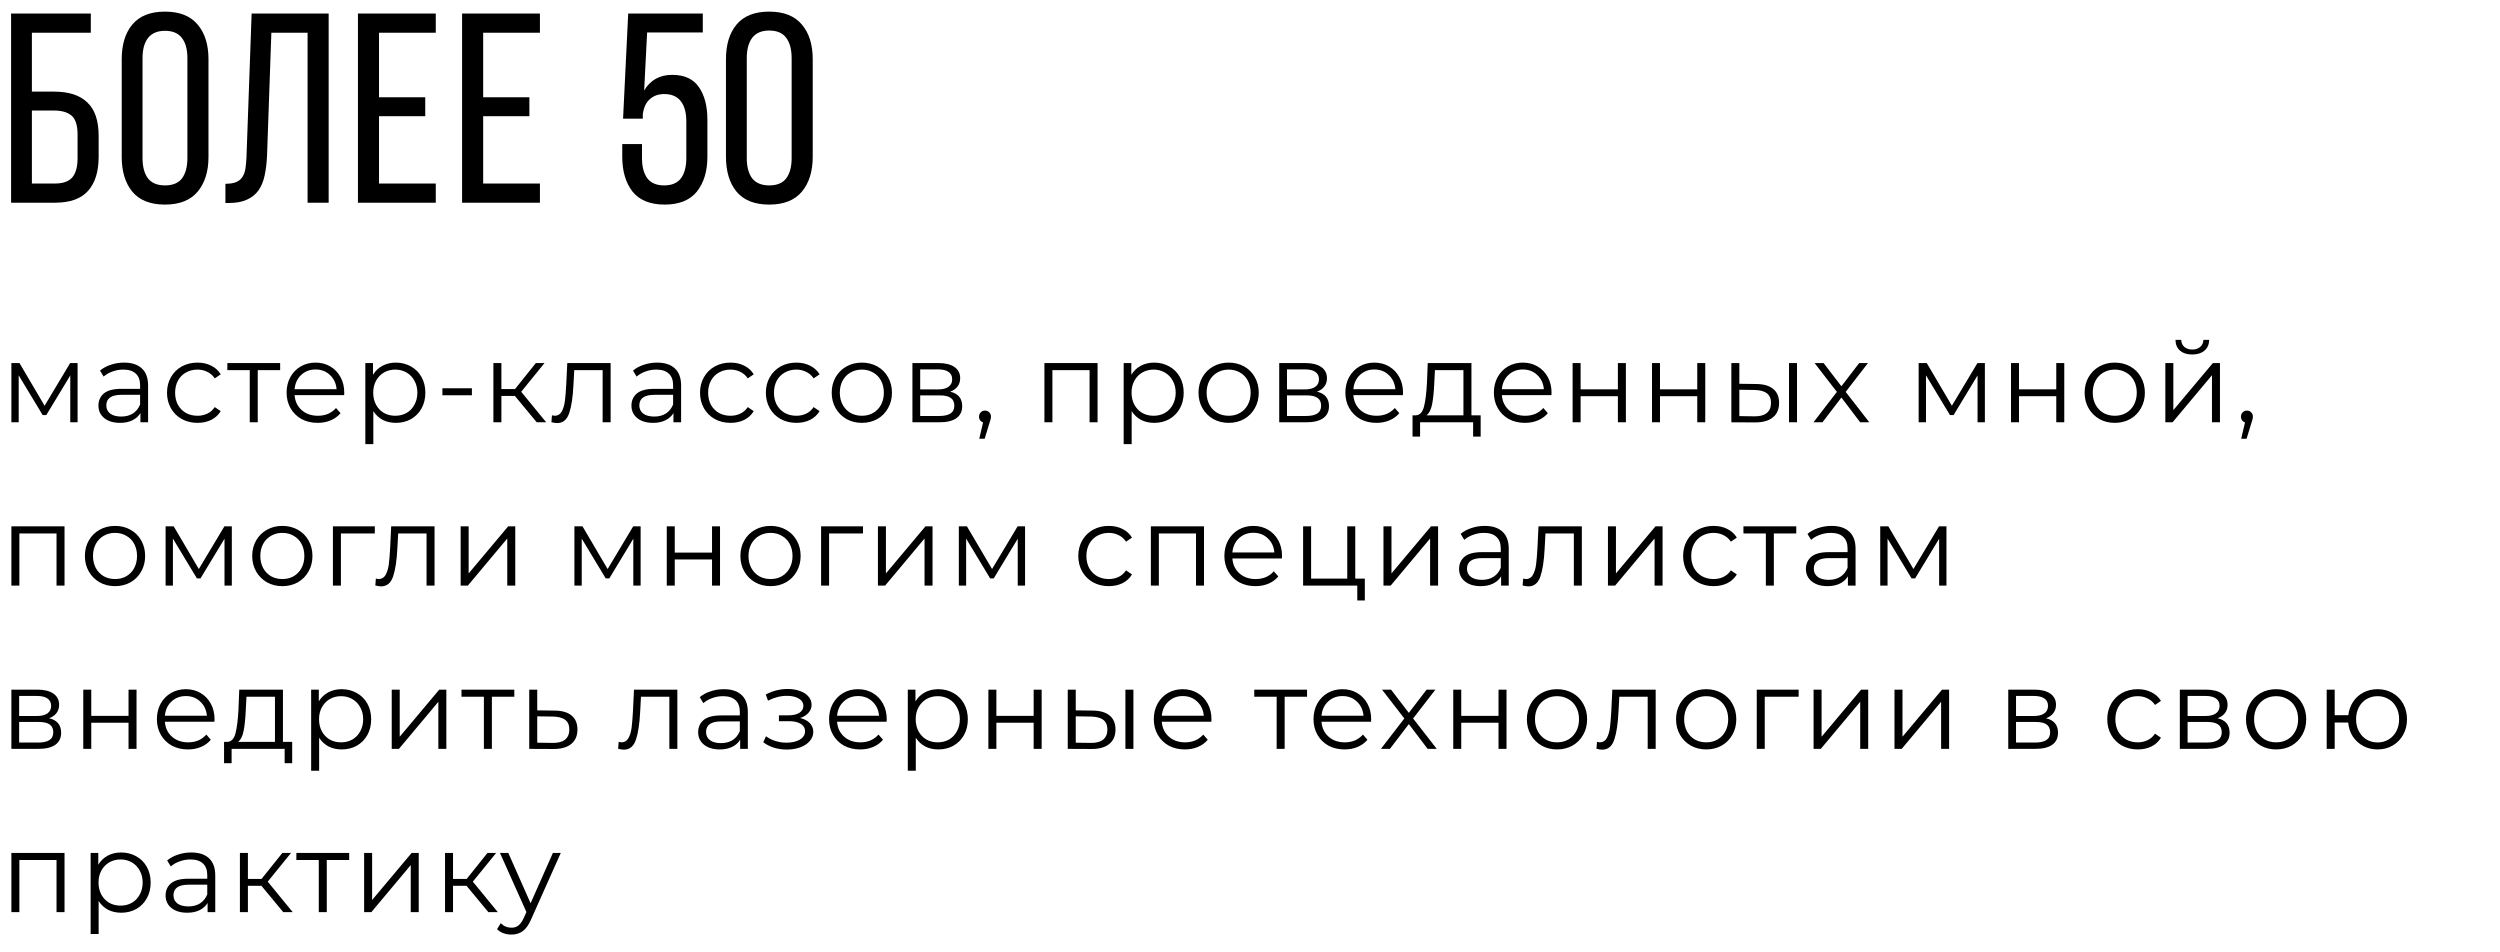
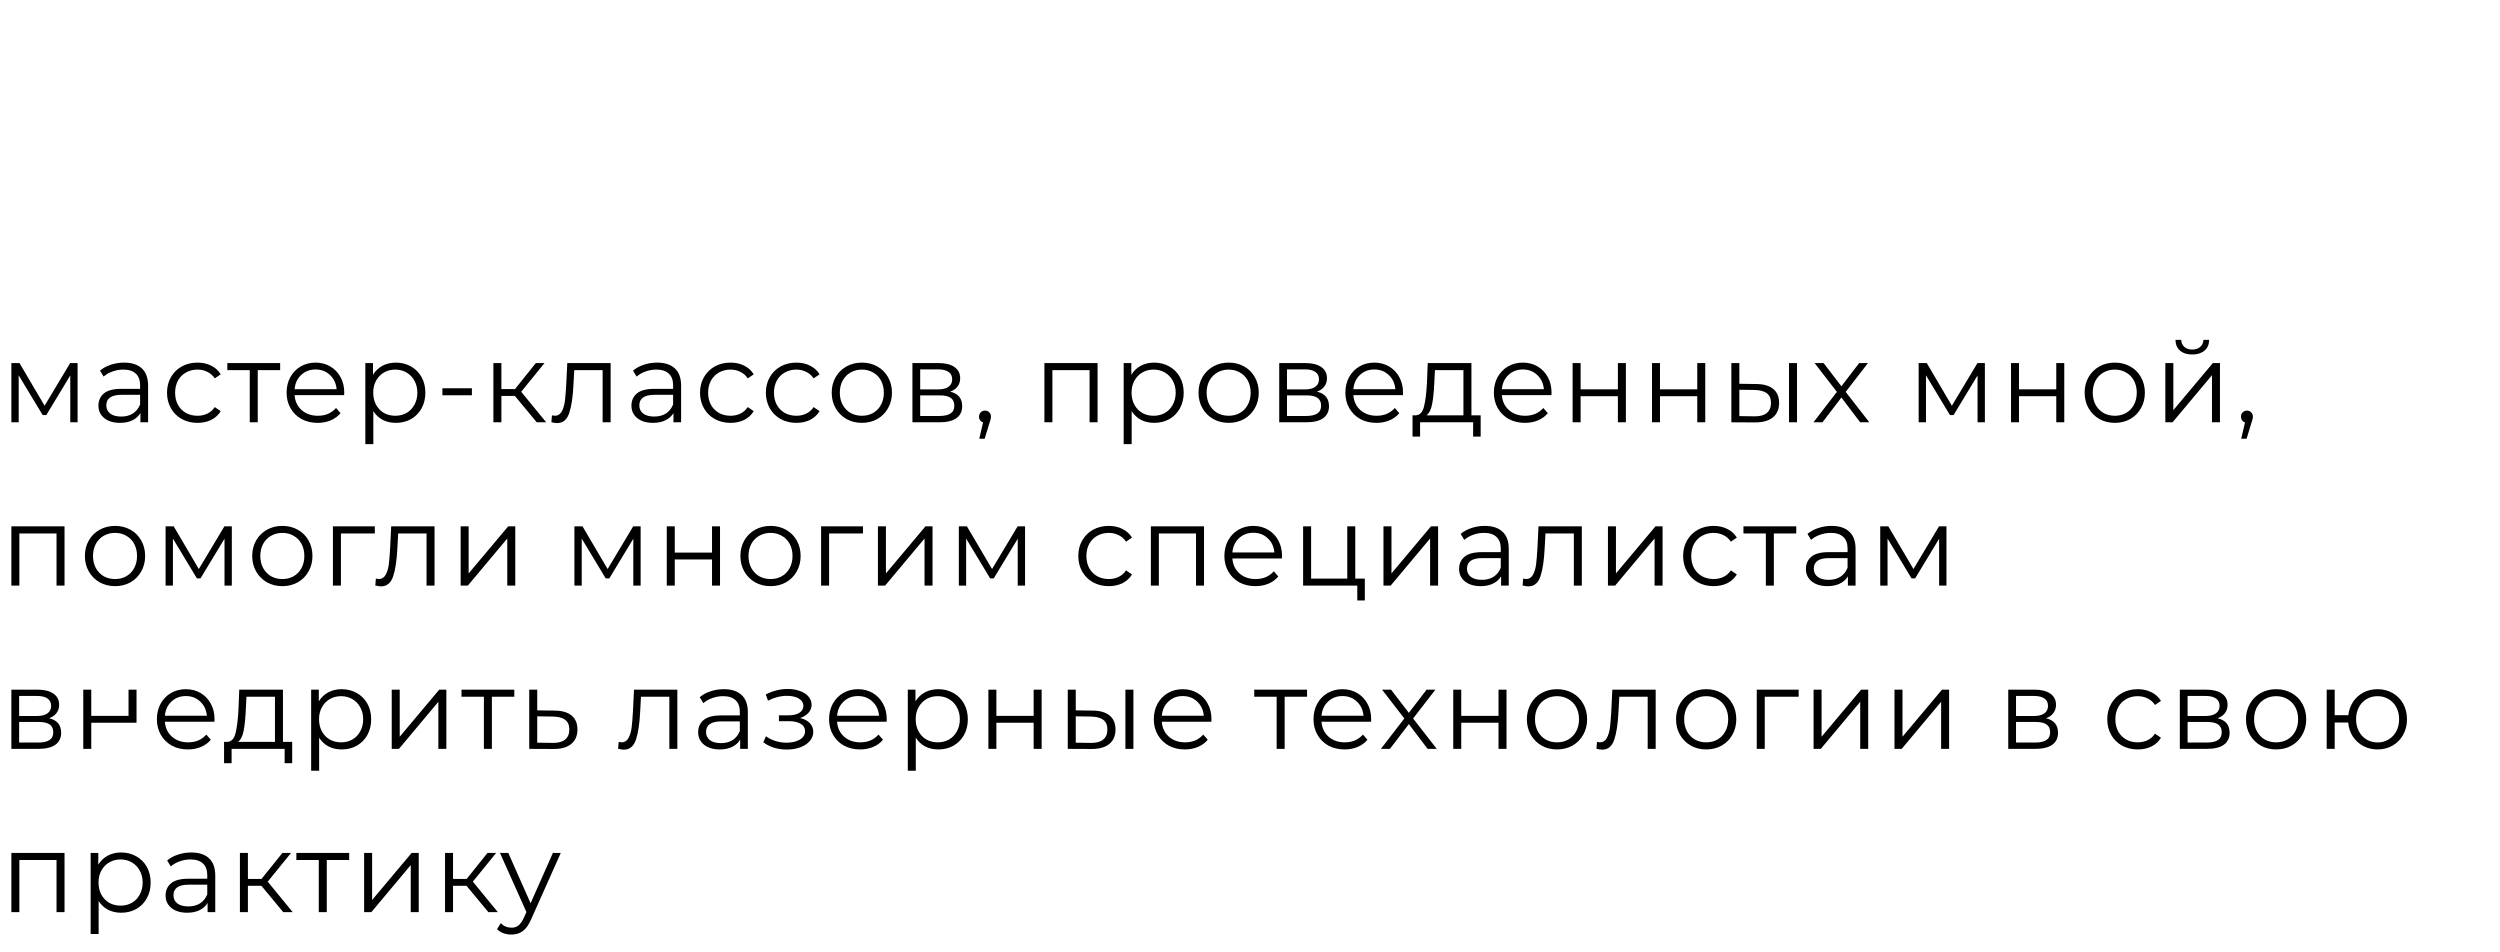
<svg xmlns="http://www.w3.org/2000/svg" width="444" height="169" viewBox="0 0 444 169" fill="none">
-   <path d="M9.6 16.272C12.224 16.272 14.192 16.912 15.504 18.192C16.848 19.44 17.52 21.424 17.52 24.144V27.84C17.52 30.464 16.896 32.48 15.648 33.888C14.4 35.296 12.448 36 9.792 36H1.968V2.4H16.128V5.808H5.664V16.272H9.6ZM9.792 32.592C11.168 32.592 12.176 32.24 12.816 31.536C13.456 30.8 13.776 29.648 13.776 28.08V23.904C13.776 22.272 13.424 21.152 12.72 20.544C12.016 19.936 10.976 19.632 9.6 19.632H5.664V32.592H9.792ZM21.618 10.512C21.618 7.92 22.242 5.872 23.49 4.368C24.77 2.832 26.706 2.064 29.298 2.064C31.89 2.064 33.826 2.832 35.106 4.368C36.386 5.872 37.026 7.92 37.026 10.512V27.888C37.026 30.448 36.386 32.496 35.106 34.032C33.826 35.568 31.89 36.336 29.298 36.336C26.706 36.336 24.77 35.568 23.49 34.032C22.242 32.496 21.618 30.448 21.618 27.888V10.512ZM25.314 28.08C25.314 29.616 25.634 30.816 26.274 31.68C26.946 32.512 27.954 32.928 29.298 32.928C30.674 32.928 31.682 32.512 32.322 31.68C32.962 30.816 33.282 29.616 33.282 28.08V10.32C33.282 8.784 32.962 7.6 32.322 6.768C31.682 5.904 30.674 5.472 29.298 5.472C27.954 5.472 26.946 5.904 26.274 6.768C25.634 7.6 25.314 8.784 25.314 10.32V28.08ZM48.194 5.808L47.426 27.648C47.362 28.992 47.218 30.176 46.994 31.2C46.77 32.224 46.402 33.104 45.89 33.84C45.378 34.544 44.69 35.088 43.826 35.472C42.994 35.856 41.938 36.048 40.658 36.048H40.034V32.64C40.802 32.64 41.426 32.544 41.906 32.352C42.386 32.16 42.754 31.872 43.01 31.488C43.298 31.072 43.49 30.56 43.586 29.952C43.682 29.344 43.746 28.64 43.778 27.84L44.69 2.4H58.37V36H54.626V5.808H48.194ZM75.522 17.28V20.64H67.314V32.592H77.394V36H63.57V2.4H77.394V5.808H67.314V17.28H75.522ZM94.019 17.28V20.64H85.811V32.592H95.891V36H82.067V2.4H95.891V5.808H85.811V17.28H94.019ZM114.401 16.08C115.489 14.224 117.153 13.296 119.393 13.296C121.569 13.296 123.153 14.032 124.145 15.504C125.137 16.944 125.633 18.864 125.633 21.264V27.84C125.633 30.4 125.009 32.464 123.761 34.032C122.513 35.568 120.609 36.336 118.049 36.336C115.489 36.336 113.585 35.568 112.337 34.032C111.121 32.464 110.513 30.4 110.513 27.84V25.584H114.017V28.08C114.017 29.616 114.337 30.816 114.977 31.68C115.617 32.512 116.609 32.928 117.953 32.928C119.297 32.928 120.289 32.512 120.929 31.68C121.569 30.816 121.889 29.616 121.889 28.08V21.552C121.889 20.016 121.569 18.832 120.929 18C120.289 17.136 119.297 16.704 117.953 16.704C116.929 16.704 116.081 17.008 115.409 17.616C114.737 18.192 114.321 19.088 114.161 20.304V21.072H110.657L111.569 2.4H124.817V5.76H114.929L114.401 16.08ZM128.931 10.512C128.931 7.92 129.555 5.872 130.803 4.368C132.083 2.832 134.019 2.064 136.611 2.064C139.203 2.064 141.139 2.832 142.419 4.368C143.699 5.872 144.339 7.92 144.339 10.512V27.84C144.339 30.432 143.699 32.496 142.419 34.032C141.139 35.568 139.203 36.336 136.611 36.336C134.019 36.336 132.083 35.568 130.803 34.032C129.555 32.496 128.931 30.432 128.931 27.84V10.512ZM132.627 28.08C132.627 29.616 132.947 30.816 133.587 31.68C134.259 32.512 135.267 32.928 136.611 32.928C137.987 32.928 138.995 32.512 139.635 31.68C140.275 30.816 140.595 29.616 140.595 28.08V10.32C140.595 8.784 140.275 7.584 139.635 6.72C138.995 5.856 137.987 5.424 136.611 5.424C135.267 5.424 134.259 5.856 133.587 6.72C132.947 7.584 132.627 8.784 132.627 10.32V28.08Z" fill="black" />
-   <path d="M13.78 64.48V75H12.48V66.68L8.22 73.72H7.58L3.32 66.66V75H2.02V64.48H3.46L7.92 72.06L12.46 64.48H13.78ZM22.041 64.4C23.414 64.4 24.467 64.747 25.201 65.44C25.934 66.12 26.301 67.133 26.301 68.48V75H24.941V73.36C24.621 73.907 24.147 74.333 23.521 74.64C22.907 74.947 22.174 75.1 21.321 75.1C20.147 75.1 19.214 74.82 18.521 74.26C17.827 73.7 17.481 72.96 17.481 72.04C17.481 71.147 17.801 70.427 18.441 69.88C19.094 69.333 20.127 69.06 21.541 69.06H24.881V68.42C24.881 67.513 24.627 66.827 24.121 66.36C23.614 65.88 22.874 65.64 21.901 65.64C21.234 65.64 20.594 65.753 19.981 65.98C19.367 66.193 18.841 66.493 18.401 66.88L17.761 65.82C18.294 65.367 18.934 65.02 19.681 64.78C20.427 64.527 21.214 64.4 22.041 64.4ZM21.541 73.98C22.341 73.98 23.027 73.8 23.601 73.44C24.174 73.067 24.601 72.533 24.881 71.84V70.12H21.581C19.781 70.12 18.881 70.747 18.881 72C18.881 72.613 19.114 73.1 19.581 73.46C20.047 73.807 20.701 73.98 21.541 73.98ZM35.081 75.1C34.041 75.1 33.108 74.873 32.281 74.42C31.468 73.967 30.828 73.333 30.361 72.52C29.894 71.693 29.661 70.767 29.661 69.74C29.661 68.713 29.894 67.793 30.361 66.98C30.828 66.167 31.468 65.533 32.281 65.08C33.108 64.627 34.041 64.4 35.081 64.4C35.988 64.4 36.794 64.58 37.501 64.94C38.221 65.287 38.788 65.8 39.201 66.48L38.141 67.2C37.794 66.68 37.354 66.293 36.821 66.04C36.288 65.773 35.708 65.64 35.081 65.64C34.321 65.64 33.634 65.813 33.021 66.16C32.421 66.493 31.948 66.973 31.601 67.6C31.268 68.227 31.101 68.94 31.101 69.74C31.101 70.553 31.268 71.273 31.601 71.9C31.948 72.513 32.421 72.993 33.021 73.34C33.634 73.673 34.321 73.84 35.081 73.84C35.708 73.84 36.288 73.713 36.821 73.46C37.354 73.207 37.794 72.82 38.141 72.3L39.201 73.02C38.788 73.7 38.221 74.22 37.501 74.58C36.781 74.927 35.974 75.1 35.081 75.1ZM49.755 65.74H45.775V75H44.355V65.74H40.375V64.48H49.755V65.74ZM61.12 70.18H52.32C52.4 71.273 52.82 72.16 53.58 72.84C54.34 73.507 55.3 73.84 56.46 73.84C57.113 73.84 57.713 73.727 58.26 73.5C58.807 73.26 59.28 72.913 59.68 72.46L60.48 73.38C60.013 73.94 59.427 74.367 58.72 74.66C58.027 74.953 57.26 75.1 56.42 75.1C55.34 75.1 54.38 74.873 53.54 74.42C52.713 73.953 52.067 73.313 51.6 72.5C51.133 71.687 50.9 70.767 50.9 69.74C50.9 68.713 51.12 67.793 51.56 66.98C52.013 66.167 52.627 65.533 53.4 65.08C54.187 64.627 55.067 64.4 56.04 64.4C57.013 64.4 57.887 64.627 58.66 65.08C59.433 65.533 60.04 66.167 60.48 66.98C60.92 67.78 61.14 68.7 61.14 69.74L61.12 70.18ZM56.04 65.62C55.027 65.62 54.173 65.947 53.48 66.6C52.8 67.24 52.413 68.08 52.32 69.12H59.78C59.687 68.08 59.293 67.24 58.6 66.6C57.92 65.947 57.067 65.62 56.04 65.62ZM70.303 64.4C71.29 64.4 72.183 64.627 72.983 65.08C73.783 65.52 74.41 66.147 74.863 66.96C75.317 67.773 75.543 68.7 75.543 69.74C75.543 70.793 75.317 71.727 74.863 72.54C74.41 73.353 73.783 73.987 72.983 74.44C72.197 74.88 71.303 75.1 70.303 75.1C69.45 75.1 68.677 74.927 67.983 74.58C67.303 74.22 66.743 73.7 66.303 73.02V78.88H64.883V64.48H66.243V66.56C66.67 65.867 67.23 65.333 67.923 64.96C68.63 64.587 69.423 64.4 70.303 64.4ZM70.203 73.84C70.937 73.84 71.603 73.673 72.203 73.34C72.803 72.993 73.27 72.507 73.603 71.88C73.95 71.253 74.123 70.54 74.123 69.74C74.123 68.94 73.95 68.233 73.603 67.62C73.27 66.993 72.803 66.507 72.203 66.16C71.603 65.813 70.937 65.64 70.203 65.64C69.457 65.64 68.783 65.813 68.183 66.16C67.597 66.507 67.13 66.993 66.783 67.62C66.45 68.233 66.283 68.94 66.283 69.74C66.283 70.54 66.45 71.253 66.783 71.88C67.13 72.507 67.597 72.993 68.183 73.34C68.783 73.673 69.457 73.84 70.203 73.84ZM78.57 68.96H83.809V70.2H78.57V68.96ZM91.446 70.32H89.046V75H87.626V64.48H89.046V69.1H91.466L95.166 64.48H96.706L92.566 69.58L97.006 75H95.326L91.446 70.32ZM108.447 64.48V75H107.027V65.74H101.987L101.847 68.34C101.741 70.527 101.487 72.207 101.087 73.38C100.687 74.553 99.974 75.14 98.947 75.14C98.667 75.14 98.327 75.087 97.927 74.98L98.027 73.76C98.267 73.813 98.434 73.84 98.527 73.84C99.074 73.84 99.487 73.587 99.767 73.08C100.047 72.573 100.234 71.947 100.327 71.2C100.421 70.453 100.501 69.467 100.567 68.24L100.747 64.48H108.447ZM116.704 64.4C118.077 64.4 119.131 64.747 119.864 65.44C120.597 66.12 120.964 67.133 120.964 68.48V75H119.604V73.36C119.284 73.907 118.811 74.333 118.184 74.64C117.571 74.947 116.837 75.1 115.984 75.1C114.811 75.1 113.877 74.82 113.184 74.26C112.491 73.7 112.144 72.96 112.144 72.04C112.144 71.147 112.464 70.427 113.104 69.88C113.757 69.333 114.791 69.06 116.204 69.06H119.544V68.42C119.544 67.513 119.291 66.827 118.784 66.36C118.277 65.88 117.537 65.64 116.564 65.64C115.897 65.64 115.257 65.753 114.644 65.98C114.031 66.193 113.504 66.493 113.064 66.88L112.424 65.82C112.957 65.367 113.597 65.02 114.344 64.78C115.091 64.527 115.877 64.4 116.704 64.4ZM116.204 73.98C117.004 73.98 117.691 73.8 118.264 73.44C118.837 73.067 119.264 72.533 119.544 71.84V70.12H116.244C114.444 70.12 113.544 70.747 113.544 72C113.544 72.613 113.777 73.1 114.244 73.46C114.711 73.807 115.364 73.98 116.204 73.98ZM129.744 75.1C128.704 75.1 127.771 74.873 126.944 74.42C126.131 73.967 125.491 73.333 125.024 72.52C124.558 71.693 124.324 70.767 124.324 69.74C124.324 68.713 124.558 67.793 125.024 66.98C125.491 66.167 126.131 65.533 126.944 65.08C127.771 64.627 128.704 64.4 129.744 64.4C130.651 64.4 131.458 64.58 132.164 64.94C132.884 65.287 133.451 65.8 133.864 66.48L132.804 67.2C132.458 66.68 132.018 66.293 131.484 66.04C130.951 65.773 130.371 65.64 129.744 65.64C128.984 65.64 128.298 65.813 127.684 66.16C127.084 66.493 126.611 66.973 126.264 67.6C125.931 68.227 125.764 68.94 125.764 69.74C125.764 70.553 125.931 71.273 126.264 71.9C126.611 72.513 127.084 72.993 127.684 73.34C128.298 73.673 128.984 73.84 129.744 73.84C130.371 73.84 130.951 73.713 131.484 73.46C132.018 73.207 132.458 72.82 132.804 72.3L133.864 73.02C133.451 73.7 132.884 74.22 132.164 74.58C131.444 74.927 130.638 75.1 129.744 75.1ZM141.438 75.1C140.398 75.1 139.465 74.873 138.638 74.42C137.825 73.967 137.185 73.333 136.718 72.52C136.251 71.693 136.018 70.767 136.018 69.74C136.018 68.713 136.251 67.793 136.718 66.98C137.185 66.167 137.825 65.533 138.638 65.08C139.465 64.627 140.398 64.4 141.438 64.4C142.345 64.4 143.151 64.58 143.858 64.94C144.578 65.287 145.145 65.8 145.558 66.48L144.498 67.2C144.151 66.68 143.711 66.293 143.178 66.04C142.645 65.773 142.065 65.64 141.438 65.64C140.678 65.64 139.991 65.813 139.378 66.16C138.778 66.493 138.305 66.973 137.958 67.6C137.625 68.227 137.458 68.94 137.458 69.74C137.458 70.553 137.625 71.273 137.958 71.9C138.305 72.513 138.778 72.993 139.378 73.34C139.991 73.673 140.678 73.84 141.438 73.84C142.065 73.84 142.645 73.713 143.178 73.46C143.711 73.207 144.151 72.82 144.498 72.3L145.558 73.02C145.145 73.7 144.578 74.22 143.858 74.58C143.138 74.927 142.331 75.1 141.438 75.1ZM153.072 75.1C152.058 75.1 151.145 74.873 150.332 74.42C149.518 73.953 148.878 73.313 148.412 72.5C147.945 71.687 147.712 70.767 147.712 69.74C147.712 68.713 147.945 67.793 148.412 66.98C148.878 66.167 149.518 65.533 150.332 65.08C151.145 64.627 152.058 64.4 153.072 64.4C154.085 64.4 154.998 64.627 155.812 65.08C156.625 65.533 157.258 66.167 157.712 66.98C158.178 67.793 158.412 68.713 158.412 69.74C158.412 70.767 158.178 71.687 157.712 72.5C157.258 73.313 156.625 73.953 155.812 74.42C154.998 74.873 154.085 75.1 153.072 75.1ZM153.072 73.84C153.818 73.84 154.485 73.673 155.072 73.34C155.672 72.993 156.138 72.507 156.472 71.88C156.805 71.253 156.972 70.54 156.972 69.74C156.972 68.94 156.805 68.227 156.472 67.6C156.138 66.973 155.672 66.493 155.072 66.16C154.485 65.813 153.818 65.64 153.072 65.64C152.325 65.64 151.652 65.813 151.052 66.16C150.465 66.493 149.998 66.973 149.652 67.6C149.318 68.227 149.152 68.94 149.152 69.74C149.152 70.54 149.318 71.253 149.652 71.88C149.998 72.507 150.465 72.993 151.052 73.34C151.652 73.673 152.325 73.84 153.072 73.84ZM168.747 69.56C170.173 69.893 170.887 70.753 170.887 72.14C170.887 73.06 170.547 73.767 169.867 74.26C169.187 74.753 168.173 75 166.827 75H162.047V64.48H166.687C167.887 64.48 168.827 64.713 169.507 65.18C170.187 65.647 170.527 66.313 170.527 67.18C170.527 67.753 170.367 68.247 170.047 68.66C169.74 69.06 169.307 69.36 168.747 69.56ZM163.427 69.16H166.587C167.4 69.16 168.02 69.007 168.447 68.7C168.887 68.393 169.107 67.947 169.107 67.36C169.107 66.773 168.887 66.333 168.447 66.04C168.02 65.747 167.4 65.6 166.587 65.6H163.427V69.16ZM166.767 73.88C167.673 73.88 168.353 73.733 168.807 73.44C169.26 73.147 169.487 72.687 169.487 72.06C169.487 71.433 169.28 70.973 168.867 70.68C168.453 70.373 167.8 70.22 166.907 70.22H163.427V73.88H166.767ZM174.935 72.92C175.241 72.92 175.495 73.027 175.695 73.24C175.895 73.44 175.995 73.693 175.995 74C175.995 74.16 175.968 74.333 175.915 74.52C175.875 74.707 175.808 74.92 175.715 75.16L174.875 77.92H173.915L174.595 75.02C174.381 74.953 174.208 74.833 174.075 74.66C173.941 74.473 173.875 74.253 173.875 74C173.875 73.693 173.975 73.44 174.175 73.24C174.375 73.027 174.628 72.92 174.935 72.92ZM194.927 64.48V75H193.507V65.74H186.907V75H185.487V64.48H194.927ZM204.984 64.4C205.97 64.4 206.864 64.627 207.664 65.08C208.464 65.52 209.09 66.147 209.544 66.96C209.997 67.773 210.224 68.7 210.224 69.74C210.224 70.793 209.997 71.727 209.544 72.54C209.09 73.353 208.464 73.987 207.664 74.44C206.877 74.88 205.984 75.1 204.984 75.1C204.13 75.1 203.357 74.927 202.664 74.58C201.984 74.22 201.424 73.7 200.984 73.02V78.88H199.564V64.48H200.924V66.56C201.35 65.867 201.91 65.333 202.604 64.96C203.31 64.587 204.104 64.4 204.984 64.4ZM204.884 73.84C205.617 73.84 206.284 73.673 206.884 73.34C207.484 72.993 207.95 72.507 208.284 71.88C208.63 71.253 208.804 70.54 208.804 69.74C208.804 68.94 208.63 68.233 208.284 67.62C207.95 66.993 207.484 66.507 206.884 66.16C206.284 65.813 205.617 65.64 204.884 65.64C204.137 65.64 203.464 65.813 202.864 66.16C202.277 66.507 201.81 66.993 201.464 67.62C201.13 68.233 200.964 68.94 200.964 69.74C200.964 70.54 201.13 71.253 201.464 71.88C201.81 72.507 202.277 72.993 202.864 73.34C203.464 73.673 204.137 73.84 204.884 73.84ZM218.215 75.1C217.201 75.1 216.288 74.873 215.475 74.42C214.661 73.953 214.021 73.313 213.555 72.5C213.088 71.687 212.855 70.767 212.855 69.74C212.855 68.713 213.088 67.793 213.555 66.98C214.021 66.167 214.661 65.533 215.475 65.08C216.288 64.627 217.201 64.4 218.215 64.4C219.228 64.4 220.141 64.627 220.955 65.08C221.768 65.533 222.401 66.167 222.855 66.98C223.321 67.793 223.555 68.713 223.555 69.74C223.555 70.767 223.321 71.687 222.855 72.5C222.401 73.313 221.768 73.953 220.955 74.42C220.141 74.873 219.228 75.1 218.215 75.1ZM218.215 73.84C218.961 73.84 219.628 73.673 220.215 73.34C220.815 72.993 221.281 72.507 221.615 71.88C221.948 71.253 222.115 70.54 222.115 69.74C222.115 68.94 221.948 68.227 221.615 67.6C221.281 66.973 220.815 66.493 220.215 66.16C219.628 65.813 218.961 65.64 218.215 65.64C217.468 65.64 216.795 65.813 216.195 66.16C215.608 66.493 215.141 66.973 214.795 67.6C214.461 68.227 214.295 68.94 214.295 69.74C214.295 70.54 214.461 71.253 214.795 71.88C215.141 72.507 215.608 72.993 216.195 73.34C216.795 73.673 217.468 73.84 218.215 73.84ZM233.89 69.56C235.316 69.893 236.03 70.753 236.03 72.14C236.03 73.06 235.69 73.767 235.01 74.26C234.33 74.753 233.316 75 231.97 75H227.19V64.48H231.83C233.03 64.48 233.97 64.713 234.65 65.18C235.33 65.647 235.67 66.313 235.67 67.18C235.67 67.753 235.51 68.247 235.19 68.66C234.883 69.06 234.45 69.36 233.89 69.56ZM228.57 69.16H231.73C232.543 69.16 233.163 69.007 233.59 68.7C234.03 68.393 234.25 67.947 234.25 67.36C234.25 66.773 234.03 66.333 233.59 66.04C233.163 65.747 232.543 65.6 231.73 65.6H228.57V69.16ZM231.91 73.88C232.816 73.88 233.496 73.733 233.95 73.44C234.403 73.147 234.63 72.687 234.63 72.06C234.63 71.433 234.423 70.973 234.01 70.68C233.596 70.373 232.943 70.22 232.05 70.22H228.57V73.88H231.91ZM249.158 70.18H240.358C240.438 71.273 240.858 72.16 241.618 72.84C242.378 73.507 243.338 73.84 244.498 73.84C245.151 73.84 245.751 73.727 246.298 73.5C246.844 73.26 247.318 72.913 247.718 72.46L248.518 73.38C248.051 73.94 247.464 74.367 246.758 74.66C246.064 74.953 245.298 75.1 244.458 75.1C243.378 75.1 242.418 74.873 241.578 74.42C240.751 73.953 240.104 73.313 239.638 72.5C239.171 71.687 238.938 70.767 238.938 69.74C238.938 68.713 239.158 67.793 239.598 66.98C240.051 66.167 240.664 65.533 241.438 65.08C242.224 64.627 243.104 64.4 244.078 64.4C245.051 64.4 245.924 64.627 246.698 65.08C247.471 65.533 248.078 66.167 248.518 66.98C248.958 67.78 249.178 68.7 249.178 69.74L249.158 70.18ZM244.078 65.62C243.064 65.62 242.211 65.947 241.518 66.6C240.838 67.24 240.451 68.08 240.358 69.12H247.818C247.724 68.08 247.331 67.24 246.638 66.6C245.958 65.947 245.104 65.62 244.078 65.62ZM262.966 73.76V77.54H261.626V75H252.206V77.54H250.866V73.76H251.466C252.173 73.72 252.653 73.2 252.906 72.2C253.159 71.2 253.333 69.8 253.426 68L253.566 64.48H261.326V73.76H262.966ZM254.726 68.08C254.659 69.573 254.533 70.807 254.346 71.78C254.159 72.74 253.826 73.4 253.346 73.76H259.906V65.74H254.846L254.726 68.08ZM275.533 70.18H266.733C266.813 71.273 267.233 72.16 267.993 72.84C268.753 73.507 269.713 73.84 270.873 73.84C271.527 73.84 272.127 73.727 272.673 73.5C273.22 73.26 273.693 72.913 274.093 72.46L274.893 73.38C274.427 73.94 273.84 74.367 273.133 74.66C272.44 74.953 271.673 75.1 270.833 75.1C269.753 75.1 268.793 74.873 267.953 74.42C267.127 73.953 266.48 73.313 266.013 72.5C265.547 71.687 265.313 70.767 265.313 69.74C265.313 68.713 265.533 67.793 265.973 66.98C266.427 66.167 267.04 65.533 267.813 65.08C268.6 64.627 269.48 64.4 270.453 64.4C271.427 64.4 272.3 64.627 273.073 65.08C273.847 65.533 274.453 66.167 274.893 66.98C275.333 67.78 275.553 68.7 275.553 69.74L275.533 70.18ZM270.453 65.62C269.44 65.62 268.587 65.947 267.893 66.6C267.213 67.24 266.827 68.08 266.733 69.12H274.193C274.1 68.08 273.707 67.24 273.013 66.6C272.333 65.947 271.48 65.62 270.453 65.62ZM279.297 64.48H280.717V69.14H287.337V64.48H288.757V75H287.337V70.36H280.717V75H279.297V64.48ZM293.393 64.48H294.813V69.14H301.433V64.48H302.853V75H301.433V70.36H294.813V75H293.393V64.48ZM311.909 68.2C313.229 68.213 314.235 68.507 314.929 69.08C315.622 69.653 315.969 70.48 315.969 71.56C315.969 72.68 315.595 73.54 314.849 74.14C314.102 74.74 313.035 75.033 311.649 75.02L307.489 75V64.48H308.909V68.16L311.909 68.2ZM317.729 64.48H319.149V75H317.729V64.48ZM311.569 73.94C312.542 73.953 313.275 73.76 313.769 73.36C314.275 72.947 314.529 72.347 314.529 71.56C314.529 70.787 314.282 70.213 313.789 69.84C313.295 69.467 312.555 69.273 311.569 69.26L308.909 69.22V73.9L311.569 73.94ZM330.372 75L327.032 70.6L323.672 75H322.072L326.232 69.6L322.272 64.48H323.872L327.032 68.6L330.192 64.48H331.752L327.792 69.6L331.992 75H330.372ZM352.514 64.48V75H351.214V66.68L346.954 73.72H346.314L342.054 66.66V75H340.754V64.48H342.194L346.654 72.06L351.194 64.48H352.514ZM357.154 64.48H358.574V69.14H365.194V64.48H366.614V75H365.194V70.36H358.574V75H357.154V64.48ZM375.59 75.1C374.577 75.1 373.664 74.873 372.85 74.42C372.037 73.953 371.397 73.313 370.93 72.5C370.464 71.687 370.23 70.767 370.23 69.74C370.23 68.713 370.464 67.793 370.93 66.98C371.397 66.167 372.037 65.533 372.85 65.08C373.664 64.627 374.577 64.4 375.59 64.4C376.604 64.4 377.517 64.627 378.33 65.08C379.144 65.533 379.777 66.167 380.23 66.98C380.697 67.793 380.93 68.713 380.93 69.74C380.93 70.767 380.697 71.687 380.23 72.5C379.777 73.313 379.144 73.953 378.33 74.42C377.517 74.873 376.604 75.1 375.59 75.1ZM375.59 73.84C376.337 73.84 377.004 73.673 377.59 73.34C378.19 72.993 378.657 72.507 378.99 71.88C379.324 71.253 379.49 70.54 379.49 69.74C379.49 68.94 379.324 68.227 378.99 67.6C378.657 66.973 378.19 66.493 377.59 66.16C377.004 65.813 376.337 65.64 375.59 65.64C374.844 65.64 374.17 65.813 373.57 66.16C372.984 66.493 372.517 66.973 372.17 67.6C371.837 68.227 371.67 68.94 371.67 69.74C371.67 70.54 371.837 71.253 372.17 71.88C372.517 72.507 372.984 72.993 373.57 73.34C374.17 73.673 374.844 73.84 375.59 73.84ZM384.565 64.48H385.985V72.84L393.005 64.48H394.265V75H392.845V66.64L385.845 75H384.565V64.48ZM389.345 62.96C388.439 62.96 387.719 62.733 387.185 62.28C386.652 61.827 386.379 61.187 386.365 60.36H387.385C387.399 60.88 387.585 61.3 387.945 61.62C388.305 61.927 388.772 62.08 389.345 62.08C389.919 62.08 390.385 61.927 390.745 61.62C391.119 61.3 391.312 60.88 391.325 60.36H392.345C392.332 61.187 392.052 61.827 391.505 62.28C390.972 62.733 390.252 62.96 389.345 62.96ZM399.055 72.92C399.362 72.92 399.615 73.027 399.815 73.24C400.015 73.44 400.115 73.693 400.115 74C400.115 74.16 400.088 74.333 400.035 74.52C399.995 74.707 399.928 74.92 399.835 75.16L398.995 77.92H398.035L398.715 75.02C398.502 74.953 398.328 74.833 398.195 74.66C398.062 74.473 397.995 74.253 397.995 74C397.995 73.693 398.095 73.44 398.295 73.24C398.495 73.027 398.748 72.92 399.055 72.92ZM11.46 93.48V104H10.04V94.74H3.44V104H2.02V93.48H11.46ZM20.437 104.1C19.423 104.1 18.51 103.873 17.697 103.42C16.883 102.953 16.243 102.313 15.777 101.5C15.31 100.687 15.077 99.767 15.077 98.74C15.077 97.713 15.31 96.793 15.777 95.98C16.243 95.167 16.883 94.533 17.697 94.08C18.51 93.627 19.423 93.4 20.437 93.4C21.45 93.4 22.363 93.627 23.177 94.08C23.99 94.533 24.623 95.167 25.077 95.98C25.543 96.793 25.777 97.713 25.777 98.74C25.777 99.767 25.543 100.687 25.077 101.5C24.623 102.313 23.99 102.953 23.177 103.42C22.363 103.873 21.45 104.1 20.437 104.1ZM20.437 102.84C21.183 102.84 21.85 102.673 22.437 102.34C23.037 101.993 23.503 101.507 23.837 100.88C24.17 100.253 24.337 99.54 24.337 98.74C24.337 97.94 24.17 97.227 23.837 96.6C23.503 95.973 23.037 95.493 22.437 95.16C21.85 94.813 21.183 94.64 20.437 94.64C19.69 94.64 19.017 94.813 18.417 95.16C17.83 95.493 17.363 95.973 17.017 96.6C16.683 97.227 16.517 97.94 16.517 98.74C16.517 99.54 16.683 100.253 17.017 100.88C17.363 101.507 17.83 101.993 18.417 102.34C19.017 102.673 19.69 102.84 20.437 102.84ZM41.171 93.48V104H39.871V95.68L35.611 102.72H34.971L30.711 95.66V104H29.411V93.48H30.851L35.311 101.06L39.851 93.48H41.171ZM50.152 104.1C49.139 104.1 48.225 103.873 47.412 103.42C46.599 102.953 45.959 102.313 45.492 101.5C45.026 100.687 44.792 99.767 44.792 98.74C44.792 97.713 45.026 96.793 45.492 95.98C45.959 95.167 46.599 94.533 47.412 94.08C48.225 93.627 49.139 93.4 50.152 93.4C51.166 93.4 52.079 93.627 52.892 94.08C53.706 94.533 54.339 95.167 54.792 95.98C55.259 96.793 55.492 97.713 55.492 98.74C55.492 99.767 55.259 100.687 54.792 101.5C54.339 102.313 53.706 102.953 52.892 103.42C52.079 103.873 51.166 104.1 50.152 104.1ZM50.152 102.84C50.899 102.84 51.566 102.673 52.152 102.34C52.752 101.993 53.219 101.507 53.552 100.88C53.886 100.253 54.052 99.54 54.052 98.74C54.052 97.94 53.886 97.227 53.552 96.6C53.219 95.973 52.752 95.493 52.152 95.16C51.566 94.813 50.899 94.64 50.152 94.64C49.406 94.64 48.732 94.813 48.132 95.16C47.545 95.493 47.079 95.973 46.732 96.6C46.399 97.227 46.232 97.94 46.232 98.74C46.232 99.54 46.399 100.253 46.732 100.88C47.079 101.507 47.545 101.993 48.132 102.34C48.732 102.673 49.406 102.84 50.152 102.84ZM66.567 94.74H60.547V104H59.127V93.48H66.567V94.74ZM77.175 93.48V104H75.755V94.74H70.715L70.575 97.34C70.468 99.527 70.215 101.207 69.815 102.38C69.415 103.553 68.701 104.14 67.675 104.14C67.395 104.14 67.055 104.087 66.655 103.98L66.755 102.76C66.995 102.813 67.161 102.84 67.255 102.84C67.801 102.84 68.215 102.587 68.495 102.08C68.775 101.573 68.961 100.947 69.055 100.2C69.148 99.453 69.228 98.467 69.295 97.24L69.475 93.48H77.175ZM81.811 93.48H83.231V101.84L90.251 93.48H91.511V104H90.091V95.64L83.091 104H81.811V93.48ZM113.775 93.48V104H112.475V95.68L108.215 102.72H107.575L103.315 95.66V104H102.015V93.48H103.455L107.915 101.06L112.455 93.48H113.775ZM118.416 93.48H119.836V98.14H126.456V93.48H127.876V104H126.456V99.36H119.836V104H118.416V93.48ZM136.852 104.1C135.839 104.1 134.926 103.873 134.112 103.42C133.299 102.953 132.659 102.313 132.192 101.5C131.726 100.687 131.492 99.767 131.492 98.74C131.492 97.713 131.726 96.793 132.192 95.98C132.659 95.167 133.299 94.533 134.112 94.08C134.926 93.627 135.839 93.4 136.852 93.4C137.866 93.4 138.779 93.627 139.592 94.08C140.406 94.533 141.039 95.167 141.492 95.98C141.959 96.793 142.192 97.713 142.192 98.74C142.192 99.767 141.959 100.687 141.492 101.5C141.039 102.313 140.406 102.953 139.592 103.42C138.779 103.873 137.866 104.1 136.852 104.1ZM136.852 102.84C137.599 102.84 138.266 102.673 138.852 102.34C139.452 101.993 139.919 101.507 140.252 100.88C140.586 100.253 140.752 99.54 140.752 98.74C140.752 97.94 140.586 97.227 140.252 96.6C139.919 95.973 139.452 95.493 138.852 95.16C138.266 94.813 137.599 94.64 136.852 94.64C136.106 94.64 135.432 94.813 134.832 95.16C134.246 95.493 133.779 95.973 133.432 96.6C133.099 97.227 132.932 97.94 132.932 98.74C132.932 99.54 133.099 100.253 133.432 100.88C133.779 101.507 134.246 101.993 134.832 102.34C135.432 102.673 136.106 102.84 136.852 102.84ZM153.267 94.74H147.247V104H145.827V93.48H153.267V94.74ZM155.919 93.48H157.339V101.84L164.359 93.48H165.619V104H164.199V95.64L157.199 104H155.919V93.48ZM182.049 93.48V104H180.749V95.68L176.489 102.72H175.849L171.589 95.66V104H170.289V93.48H171.729L176.189 101.06L180.729 93.48H182.049ZM196.924 104.1C195.884 104.1 194.951 103.873 194.124 103.42C193.311 102.967 192.671 102.333 192.204 101.52C191.737 100.693 191.504 99.767 191.504 98.74C191.504 97.713 191.737 96.793 192.204 95.98C192.671 95.167 193.311 94.533 194.124 94.08C194.951 93.627 195.884 93.4 196.924 93.4C197.831 93.4 198.637 93.58 199.344 93.94C200.064 94.287 200.631 94.8 201.044 95.48L199.984 96.2C199.637 95.68 199.197 95.293 198.664 95.04C198.131 94.773 197.551 94.64 196.924 94.64C196.164 94.64 195.477 94.813 194.864 95.16C194.264 95.493 193.791 95.973 193.444 96.6C193.111 97.227 192.944 97.94 192.944 98.74C192.944 99.553 193.111 100.273 193.444 100.9C193.791 101.513 194.264 101.993 194.864 102.34C195.477 102.673 196.164 102.84 196.924 102.84C197.551 102.84 198.131 102.713 198.664 102.46C199.197 102.207 199.637 101.82 199.984 101.3L201.044 102.02C200.631 102.7 200.064 103.22 199.344 103.58C198.624 103.927 197.817 104.1 196.924 104.1ZM213.833 93.48V104H212.413V94.74H205.813V104H204.393V93.48H213.833ZM227.67 99.18H218.87C218.95 100.273 219.37 101.16 220.13 101.84C220.89 102.507 221.85 102.84 223.01 102.84C223.663 102.84 224.263 102.727 224.81 102.5C225.357 102.26 225.83 101.913 226.23 101.46L227.03 102.38C226.563 102.94 225.977 103.367 225.27 103.66C224.577 103.953 223.81 104.1 222.97 104.1C221.89 104.1 220.93 103.873 220.09 103.42C219.263 102.953 218.617 102.313 218.15 101.5C217.683 100.687 217.45 99.767 217.45 98.74C217.45 97.713 217.67 96.793 218.11 95.98C218.563 95.167 219.177 94.533 219.95 94.08C220.737 93.627 221.617 93.4 222.59 93.4C223.563 93.4 224.437 93.627 225.21 94.08C225.983 94.533 226.59 95.167 227.03 95.98C227.47 96.78 227.69 97.7 227.69 98.74L227.67 99.18ZM222.59 94.62C221.577 94.62 220.723 94.947 220.03 95.6C219.35 96.24 218.963 97.08 218.87 98.12H226.33C226.237 97.08 225.843 96.24 225.15 95.6C224.47 94.947 223.617 94.62 222.59 94.62ZM242.393 102.76V106.64H241.053V104H231.433V93.48H232.853V102.76H239.273V93.48H240.693V102.76H242.393ZM245.705 93.48H247.125V101.84L254.145 93.48H255.405V104H253.985V95.64L246.985 104H245.705V93.48ZM263.695 93.4C265.068 93.4 266.121 93.747 266.855 94.44C267.588 95.12 267.955 96.133 267.955 97.48V104H266.595V102.36C266.275 102.907 265.801 103.333 265.175 103.64C264.561 103.947 263.828 104.1 262.975 104.1C261.801 104.1 260.868 103.82 260.175 103.26C259.481 102.7 259.135 101.96 259.135 101.04C259.135 100.147 259.455 99.427 260.095 98.88C260.748 98.333 261.781 98.06 263.195 98.06H266.535V97.42C266.535 96.513 266.281 95.827 265.775 95.36C265.268 94.88 264.528 94.64 263.555 94.64C262.888 94.64 262.248 94.753 261.635 94.98C261.021 95.193 260.495 95.493 260.055 95.88L259.415 94.82C259.948 94.367 260.588 94.02 261.335 93.78C262.081 93.527 262.868 93.4 263.695 93.4ZM263.195 102.98C263.995 102.98 264.681 102.8 265.255 102.44C265.828 102.067 266.255 101.533 266.535 100.84V99.12H263.235C261.435 99.12 260.535 99.747 260.535 101C260.535 101.613 260.768 102.1 261.235 102.46C261.701 102.807 262.355 102.98 263.195 102.98ZM280.935 93.48V104H279.515V94.74H274.475L274.335 97.34C274.228 99.527 273.975 101.207 273.575 102.38C273.175 103.553 272.462 104.14 271.435 104.14C271.155 104.14 270.815 104.087 270.415 103.98L270.515 102.76C270.755 102.813 270.922 102.84 271.015 102.84C271.562 102.84 271.975 102.587 272.255 102.08C272.535 101.573 272.722 100.947 272.815 100.2C272.908 99.453 272.988 98.467 273.055 97.24L273.235 93.48H280.935ZM285.572 93.48H286.992V101.84L294.012 93.48H295.272V104H293.852V95.64L286.852 104H285.572V93.48ZM304.341 104.1C303.301 104.1 302.368 103.873 301.541 103.42C300.728 102.967 300.088 102.333 299.621 101.52C299.154 100.693 298.921 99.767 298.921 98.74C298.921 97.713 299.154 96.793 299.621 95.98C300.088 95.167 300.728 94.533 301.541 94.08C302.368 93.627 303.301 93.4 304.341 93.4C305.248 93.4 306.054 93.58 306.761 93.94C307.481 94.287 308.048 94.8 308.461 95.48L307.401 96.2C307.054 95.68 306.614 95.293 306.081 95.04C305.548 94.773 304.968 94.64 304.341 94.64C303.581 94.64 302.894 94.813 302.281 95.16C301.681 95.493 301.208 95.973 300.861 96.6C300.528 97.227 300.361 97.94 300.361 98.74C300.361 99.553 300.528 100.273 300.861 100.9C301.208 101.513 301.681 101.993 302.281 102.34C302.894 102.673 303.581 102.84 304.341 102.84C304.968 102.84 305.548 102.713 306.081 102.46C306.614 102.207 307.054 101.82 307.401 101.3L308.461 102.02C308.048 102.7 307.481 103.22 306.761 103.58C306.041 103.927 305.234 104.1 304.341 104.1ZM319.015 94.74H315.035V104H313.615V94.74H309.635V93.48H319.015V94.74ZM325.288 93.4C326.662 93.4 327.715 93.747 328.448 94.44C329.182 95.12 329.548 96.133 329.548 97.48V104H328.188V102.36C327.868 102.907 327.395 103.333 326.768 103.64C326.155 103.947 325.422 104.1 324.568 104.1C323.395 104.1 322.462 103.82 321.768 103.26C321.075 102.7 320.728 101.96 320.728 101.04C320.728 100.147 321.048 99.427 321.688 98.88C322.342 98.333 323.375 98.06 324.788 98.06H328.128V97.42C328.128 96.513 327.875 95.827 327.368 95.36C326.862 94.88 326.122 94.64 325.148 94.64C324.482 94.64 323.842 94.753 323.228 94.98C322.615 95.193 322.088 95.493 321.648 95.88L321.008 94.82C321.542 94.367 322.182 94.02 322.928 93.78C323.675 93.527 324.462 93.4 325.288 93.4ZM324.788 102.98C325.588 102.98 326.275 102.8 326.848 102.44C327.422 102.067 327.848 101.533 328.128 100.84V99.12H324.828C323.028 99.12 322.128 99.747 322.128 101C322.128 101.613 322.362 102.1 322.828 102.46C323.295 102.807 323.948 102.98 324.788 102.98ZM345.689 93.48V104H344.389V95.68L340.129 102.72H339.489L335.229 95.66V104H333.929V93.48H335.369L339.829 101.06L344.369 93.48H345.689ZM8.72 127.56C10.147 127.893 10.86 128.753 10.86 130.14C10.86 131.06 10.52 131.767 9.84 132.26C9.16 132.753 8.147 133 6.8 133H2.02V122.48H6.66C7.86 122.48 8.8 122.713 9.48 123.18C10.16 123.647 10.5 124.313 10.5 125.18C10.5 125.753 10.34 126.247 10.02 126.66C9.713 127.06 9.28 127.36 8.72 127.56ZM3.4 127.16H6.56C7.373 127.16 7.993 127.007 8.42 126.7C8.86 126.393 9.08 125.947 9.08 125.36C9.08 124.773 8.86 124.333 8.42 124.04C7.993 123.747 7.373 123.6 6.56 123.6H3.4V127.16ZM6.74 131.88C7.647 131.88 8.327 131.733 8.78 131.44C9.233 131.147 9.46 130.687 9.46 130.06C9.46 129.433 9.253 128.973 8.84 128.68C8.427 128.373 7.773 128.22 6.88 128.22H3.4V131.88H6.74ZM14.788 122.48H16.208V127.14H22.828V122.48H24.248V133H22.828V128.36H16.208V133H14.788V122.48ZM38.084 128.18H29.284C29.364 129.273 29.784 130.16 30.544 130.84C31.304 131.507 32.264 131.84 33.424 131.84C34.077 131.84 34.677 131.727 35.224 131.5C35.771 131.26 36.244 130.913 36.644 130.46L37.444 131.38C36.977 131.94 36.391 132.367 35.684 132.66C34.991 132.953 34.224 133.1 33.384 133.1C32.304 133.1 31.344 132.873 30.504 132.42C29.677 131.953 29.031 131.313 28.564 130.5C28.097 129.687 27.864 128.767 27.864 127.74C27.864 126.713 28.084 125.793 28.524 124.98C28.977 124.167 29.591 123.533 30.364 123.08C31.151 122.627 32.031 122.4 33.004 122.4C33.977 122.4 34.851 122.627 35.624 123.08C36.397 123.533 37.004 124.167 37.444 124.98C37.884 125.78 38.104 126.7 38.104 127.74L38.084 128.18ZM33.004 123.62C31.991 123.62 31.137 123.947 30.444 124.6C29.764 125.24 29.377 126.08 29.284 127.12H36.744C36.651 126.08 36.257 125.24 35.564 124.6C34.884 123.947 34.031 123.62 33.004 123.62ZM51.892 131.76V135.54H50.553V133H41.133V135.54H39.792V131.76H40.392C41.099 131.72 41.579 131.2 41.833 130.2C42.086 129.2 42.259 127.8 42.352 126L42.492 122.48H50.252V131.76H51.892ZM43.653 126.08C43.586 127.573 43.459 128.807 43.273 129.78C43.086 130.74 42.752 131.4 42.273 131.76H48.833V123.74H43.773L43.653 126.08ZM60.68 122.4C61.666 122.4 62.56 122.627 63.36 123.08C64.16 123.52 64.787 124.147 65.24 124.96C65.693 125.773 65.92 126.7 65.92 127.74C65.92 128.793 65.693 129.727 65.24 130.54C64.787 131.353 64.16 131.987 63.36 132.44C62.573 132.88 61.68 133.1 60.68 133.1C59.827 133.1 59.053 132.927 58.36 132.58C57.68 132.22 57.12 131.7 56.68 131.02V136.88H55.26V122.48H56.62V124.56C57.047 123.867 57.606 123.333 58.3 122.96C59.007 122.587 59.8 122.4 60.68 122.4ZM60.58 131.84C61.313 131.84 61.98 131.673 62.58 131.34C63.18 130.993 63.647 130.507 63.98 129.88C64.326 129.253 64.5 128.54 64.5 127.74C64.5 126.94 64.326 126.233 63.98 125.62C63.647 124.993 63.18 124.507 62.58 124.16C61.98 123.813 61.313 123.64 60.58 123.64C59.833 123.64 59.16 123.813 58.56 124.16C57.973 124.507 57.507 124.993 57.16 125.62C56.827 126.233 56.66 126.94 56.66 127.74C56.66 128.54 56.827 129.253 57.16 129.88C57.507 130.507 57.973 130.993 58.56 131.34C59.16 131.673 59.833 131.84 60.58 131.84ZM69.571 122.48H70.991V130.84L78.011 122.48H79.271V133H77.851V124.64L70.851 133H69.571V122.48ZM91.34 123.74H87.36V133H85.94V123.74H81.96V122.48H91.34V123.74ZM98.513 126.2C99.833 126.213 100.833 126.507 101.513 127.08C102.207 127.653 102.553 128.48 102.553 129.56C102.553 130.68 102.18 131.54 101.433 132.14C100.7 132.74 99.633 133.033 98.233 133.02L93.993 133V122.48H95.413V126.16L98.513 126.2ZM98.153 131.94C99.127 131.953 99.86 131.76 100.353 131.36C100.86 130.947 101.113 130.347 101.113 129.56C101.113 128.787 100.867 128.213 100.373 127.84C99.88 127.467 99.14 127.273 98.153 127.26L95.413 127.22V131.9L98.153 131.94ZM120.297 122.48V133H118.877V123.74H113.837L113.697 126.34C113.591 128.527 113.337 130.207 112.937 131.38C112.537 132.553 111.824 133.14 110.797 133.14C110.517 133.14 110.177 133.087 109.777 132.98L109.877 131.76C110.117 131.813 110.284 131.84 110.377 131.84C110.924 131.84 111.337 131.587 111.617 131.08C111.897 130.573 112.084 129.947 112.177 129.2C112.271 128.453 112.351 127.467 112.417 126.24L112.597 122.48H120.297ZM128.554 122.4C129.927 122.4 130.981 122.747 131.714 123.44C132.447 124.12 132.814 125.133 132.814 126.48V133H131.454V131.36C131.134 131.907 130.661 132.333 130.034 132.64C129.421 132.947 128.687 133.1 127.834 133.1C126.661 133.1 125.727 132.82 125.034 132.26C124.341 131.7 123.994 130.96 123.994 130.04C123.994 129.147 124.314 128.427 124.954 127.88C125.607 127.333 126.641 127.06 128.054 127.06H131.394V126.42C131.394 125.513 131.141 124.827 130.634 124.36C130.127 123.88 129.387 123.64 128.414 123.64C127.747 123.64 127.107 123.753 126.494 123.98C125.881 124.193 125.354 124.493 124.914 124.88L124.274 123.82C124.807 123.367 125.447 123.02 126.194 122.78C126.941 122.527 127.727 122.4 128.554 122.4ZM128.054 131.98C128.854 131.98 129.541 131.8 130.114 131.44C130.687 131.067 131.114 130.533 131.394 129.84V128.12H128.094C126.294 128.12 125.394 128.747 125.394 130C125.394 130.613 125.627 131.1 126.094 131.46C126.561 131.807 127.214 131.98 128.054 131.98ZM142.099 127.52C142.846 127.693 143.419 127.993 143.819 128.42C144.233 128.847 144.439 129.367 144.439 129.98C144.439 130.593 144.226 131.14 143.799 131.62C143.386 132.1 142.819 132.473 142.099 132.74C141.379 132.993 140.586 133.12 139.719 133.12C138.959 133.12 138.213 133.013 137.479 132.8C136.746 132.573 136.106 132.247 135.559 131.82L136.039 130.76C136.519 131.12 137.079 131.4 137.719 131.6C138.359 131.8 139.006 131.9 139.659 131.9C140.633 131.9 141.426 131.72 142.039 131.36C142.666 130.987 142.979 130.487 142.979 129.86C142.979 129.3 142.726 128.867 142.219 128.56C141.713 128.24 141.019 128.08 140.139 128.08H138.339V127.04H140.059C140.846 127.04 141.479 126.893 141.959 126.6C142.439 126.293 142.679 125.887 142.679 125.38C142.679 124.82 142.406 124.38 141.859 124.06C141.326 123.74 140.626 123.58 139.759 123.58C138.626 123.58 137.506 123.867 136.399 124.44L135.999 123.34C137.253 122.687 138.553 122.36 139.899 122.36C140.699 122.36 141.419 122.48 142.059 122.72C142.713 122.947 143.219 123.273 143.579 123.7C143.953 124.127 144.139 124.62 144.139 125.18C144.139 125.713 143.953 126.187 143.579 126.6C143.219 127.013 142.726 127.32 142.099 127.52ZM157.463 128.18H148.663C148.743 129.273 149.163 130.16 149.923 130.84C150.683 131.507 151.643 131.84 152.803 131.84C153.456 131.84 154.056 131.727 154.603 131.5C155.15 131.26 155.623 130.913 156.023 130.46L156.823 131.38C156.356 131.94 155.77 132.367 155.063 132.66C154.37 132.953 153.603 133.1 152.763 133.1C151.683 133.1 150.723 132.873 149.883 132.42C149.056 131.953 148.41 131.313 147.943 130.5C147.476 129.687 147.243 128.767 147.243 127.74C147.243 126.713 147.463 125.793 147.903 124.98C148.356 124.167 148.97 123.533 149.743 123.08C150.53 122.627 151.41 122.4 152.383 122.4C153.356 122.4 154.23 122.627 155.003 123.08C155.776 123.533 156.383 124.167 156.823 124.98C157.263 125.78 157.483 126.7 157.483 127.74L157.463 128.18ZM152.383 123.62C151.37 123.62 150.516 123.947 149.823 124.6C149.143 125.24 148.756 126.08 148.663 127.12H156.123C156.03 126.08 155.636 125.24 154.943 124.6C154.263 123.947 153.41 123.62 152.383 123.62ZM166.646 122.4C167.633 122.4 168.526 122.627 169.326 123.08C170.126 123.52 170.753 124.147 171.206 124.96C171.66 125.773 171.886 126.7 171.886 127.74C171.886 128.793 171.66 129.727 171.206 130.54C170.753 131.353 170.126 131.987 169.326 132.44C168.54 132.88 167.646 133.1 166.646 133.1C165.793 133.1 165.02 132.927 164.326 132.58C163.646 132.22 163.086 131.7 162.646 131.02V136.88H161.226V122.48H162.586V124.56C163.013 123.867 163.573 123.333 164.266 122.96C164.973 122.587 165.766 122.4 166.646 122.4ZM166.546 131.84C167.28 131.84 167.946 131.673 168.546 131.34C169.146 130.993 169.613 130.507 169.946 129.88C170.293 129.253 170.466 128.54 170.466 127.74C170.466 126.94 170.293 126.233 169.946 125.62C169.613 124.993 169.146 124.507 168.546 124.16C167.946 123.813 167.28 123.64 166.546 123.64C165.8 123.64 165.126 123.813 164.526 124.16C163.94 124.507 163.473 124.993 163.126 125.62C162.793 126.233 162.626 126.94 162.626 127.74C162.626 128.54 162.793 129.253 163.126 129.88C163.473 130.507 163.94 130.993 164.526 131.34C165.126 131.673 165.8 131.84 166.546 131.84ZM175.537 122.48H176.957V127.14H183.577V122.48H184.997V133H183.577V128.36H176.957V133H175.537V122.48ZM194.053 126.2C195.373 126.213 196.38 126.507 197.073 127.08C197.767 127.653 198.113 128.48 198.113 129.56C198.113 130.68 197.74 131.54 196.993 132.14C196.247 132.74 195.18 133.033 193.793 133.02L189.633 133V122.48H191.053V126.16L194.053 126.2ZM199.873 122.48H201.293V133H199.873V122.48ZM193.713 131.94C194.687 131.953 195.42 131.76 195.913 131.36C196.42 130.947 196.673 130.347 196.673 129.56C196.673 128.787 196.427 128.213 195.933 127.84C195.44 127.467 194.7 127.273 193.713 127.26L191.053 127.22V131.9L193.713 131.94ZM215.136 128.18H206.336C206.416 129.273 206.836 130.16 207.596 130.84C208.356 131.507 209.316 131.84 210.476 131.84C211.13 131.84 211.73 131.727 212.276 131.5C212.823 131.26 213.296 130.913 213.696 130.46L214.496 131.38C214.03 131.94 213.443 132.367 212.736 132.66C212.043 132.953 211.276 133.1 210.436 133.1C209.356 133.1 208.396 132.873 207.556 132.42C206.73 131.953 206.083 131.313 205.616 130.5C205.15 129.687 204.916 128.767 204.916 127.74C204.916 126.713 205.136 125.793 205.576 124.98C206.03 124.167 206.643 123.533 207.416 123.08C208.203 122.627 209.083 122.4 210.056 122.4C211.03 122.4 211.903 122.627 212.676 123.08C213.45 123.533 214.056 124.167 214.496 124.98C214.936 125.78 215.156 126.7 215.156 127.74L215.136 128.18ZM210.056 123.62C209.043 123.62 208.19 123.947 207.496 124.6C206.816 125.24 206.43 126.08 206.336 127.12H213.796C213.703 126.08 213.31 125.24 212.616 124.6C211.936 123.947 211.083 123.62 210.056 123.62ZM232.134 123.74H228.154V133H226.734V123.74H222.754V122.48H232.134V123.74ZM243.499 128.18H234.699C234.779 129.273 235.199 130.16 235.959 130.84C236.719 131.507 237.679 131.84 238.839 131.84C239.492 131.84 240.092 131.727 240.639 131.5C241.186 131.26 241.659 130.913 242.059 130.46L242.859 131.38C242.392 131.94 241.806 132.367 241.099 132.66C240.406 132.953 239.639 133.1 238.799 133.1C237.719 133.1 236.759 132.873 235.919 132.42C235.092 131.953 234.446 131.313 233.979 130.5C233.512 129.687 233.279 128.767 233.279 127.74C233.279 126.713 233.499 125.793 233.939 124.98C234.392 124.167 235.006 123.533 235.779 123.08C236.566 122.627 237.446 122.4 238.419 122.4C239.392 122.4 240.266 122.627 241.039 123.08C241.812 123.533 242.419 124.167 242.859 124.98C243.299 125.78 243.519 126.7 243.519 127.74L243.499 128.18ZM238.419 123.62C237.406 123.62 236.552 123.947 235.859 124.6C235.179 125.24 234.792 126.08 234.699 127.12H242.159C242.066 126.08 241.672 125.24 240.979 124.6C240.299 123.947 239.446 123.62 238.419 123.62ZM253.549 133L250.209 128.6L246.849 133H245.249L249.409 127.6L245.449 122.48H247.049L250.209 126.6L253.369 122.48H254.929L250.969 127.6L255.169 133H253.549ZM258.097 122.48H259.517V127.14H266.137V122.48H267.557V133H266.137V128.36H259.517V133H258.097V122.48ZM276.533 133.1C275.519 133.1 274.606 132.873 273.793 132.42C272.979 131.953 272.339 131.313 271.873 130.5C271.406 129.687 271.173 128.767 271.173 127.74C271.173 126.713 271.406 125.793 271.873 124.98C272.339 124.167 272.979 123.533 273.793 123.08C274.606 122.627 275.519 122.4 276.533 122.4C277.546 122.4 278.459 122.627 279.273 123.08C280.086 123.533 280.719 124.167 281.173 124.98C281.639 125.793 281.873 126.713 281.873 127.74C281.873 128.767 281.639 129.687 281.173 130.5C280.719 131.313 280.086 131.953 279.273 132.42C278.459 132.873 277.546 133.1 276.533 133.1ZM276.533 131.84C277.279 131.84 277.946 131.673 278.533 131.34C279.133 130.993 279.599 130.507 279.933 129.88C280.266 129.253 280.433 128.54 280.433 127.74C280.433 126.94 280.266 126.227 279.933 125.6C279.599 124.973 279.133 124.493 278.533 124.16C277.946 123.813 277.279 123.64 276.533 123.64C275.786 123.64 275.113 123.813 274.513 124.16C273.926 124.493 273.459 124.973 273.113 125.6C272.779 126.227 272.613 126.94 272.613 127.74C272.613 128.54 272.779 129.253 273.113 129.88C273.459 130.507 273.926 130.993 274.513 131.34C275.113 131.673 275.786 131.84 276.533 131.84ZM294.049 122.48V133H292.629V123.74H287.589L287.449 126.34C287.342 128.527 287.089 130.207 286.689 131.38C286.289 132.553 285.576 133.14 284.549 133.14C284.269 133.14 283.929 133.087 283.529 132.98L283.629 131.76C283.869 131.813 284.036 131.84 284.129 131.84C284.676 131.84 285.089 131.587 285.369 131.08C285.649 130.573 285.836 129.947 285.929 129.2C286.022 128.453 286.102 127.467 286.169 126.24L286.349 122.48H294.049ZM303.026 133.1C302.012 133.1 301.099 132.873 300.286 132.42C299.472 131.953 298.832 131.313 298.366 130.5C297.899 129.687 297.666 128.767 297.666 127.74C297.666 126.713 297.899 125.793 298.366 124.98C298.832 124.167 299.472 123.533 300.286 123.08C301.099 122.627 302.012 122.4 303.026 122.4C304.039 122.4 304.952 122.627 305.766 123.08C306.579 123.533 307.212 124.167 307.666 124.98C308.132 125.793 308.366 126.713 308.366 127.74C308.366 128.767 308.132 129.687 307.666 130.5C307.212 131.313 306.579 131.953 305.766 132.42C304.952 132.873 304.039 133.1 303.026 133.1ZM303.026 131.84C303.772 131.84 304.439 131.673 305.026 131.34C305.626 130.993 306.092 130.507 306.426 129.88C306.759 129.253 306.926 128.54 306.926 127.74C306.926 126.94 306.759 126.227 306.426 125.6C306.092 124.973 305.626 124.493 305.026 124.16C304.439 123.813 303.772 123.64 303.026 123.64C302.279 123.64 301.606 123.813 301.006 124.16C300.419 124.493 299.952 124.973 299.606 125.6C299.272 126.227 299.106 126.94 299.106 127.74C299.106 128.54 299.272 129.253 299.606 129.88C299.952 130.507 300.419 130.993 301.006 131.34C301.606 131.673 302.279 131.84 303.026 131.84ZM319.44 123.74H313.42V133H312V122.48H319.44V123.74ZM322.093 122.48H323.513V130.84L330.533 122.48H331.793V133H330.373V124.64L323.373 133H322.093V122.48ZM336.462 122.48H337.882V130.84L344.902 122.48H346.162V133H344.742V124.64L337.742 133H336.462V122.48ZM363.366 127.56C364.793 127.893 365.506 128.753 365.506 130.14C365.506 131.06 365.166 131.767 364.486 132.26C363.806 132.753 362.793 133 361.446 133H356.666V122.48H361.306C362.506 122.48 363.446 122.713 364.126 123.18C364.806 123.647 365.146 124.313 365.146 125.18C365.146 125.753 364.986 126.247 364.666 126.66C364.359 127.06 363.926 127.36 363.366 127.56ZM358.046 127.16H361.206C362.019 127.16 362.639 127.007 363.066 126.7C363.506 126.393 363.726 125.947 363.726 125.36C363.726 124.773 363.506 124.333 363.066 124.04C362.639 123.747 362.019 123.6 361.206 123.6H358.046V127.16ZM361.386 131.88C362.293 131.88 362.973 131.733 363.426 131.44C363.879 131.147 364.106 130.687 364.106 130.06C364.106 129.433 363.899 128.973 363.486 128.68C363.073 128.373 362.419 128.22 361.526 128.22H358.046V131.88H361.386ZM379.668 133.1C378.628 133.1 377.695 132.873 376.868 132.42C376.055 131.967 375.415 131.333 374.948 130.52C374.482 129.693 374.248 128.767 374.248 127.74C374.248 126.713 374.482 125.793 374.948 124.98C375.415 124.167 376.055 123.533 376.868 123.08C377.695 122.627 378.628 122.4 379.668 122.4C380.575 122.4 381.382 122.58 382.088 122.94C382.808 123.287 383.375 123.8 383.788 124.48L382.728 125.2C382.382 124.68 381.942 124.293 381.408 124.04C380.875 123.773 380.295 123.64 379.668 123.64C378.908 123.64 378.222 123.813 377.608 124.16C377.008 124.493 376.535 124.973 376.188 125.6C375.855 126.227 375.688 126.94 375.688 127.74C375.688 128.553 375.855 129.273 376.188 129.9C376.535 130.513 377.008 130.993 377.608 131.34C378.222 131.673 378.908 131.84 379.668 131.84C380.295 131.84 380.875 131.713 381.408 131.46C381.942 131.207 382.382 130.82 382.728 130.3L383.788 131.02C383.375 131.7 382.808 132.22 382.088 132.58C381.368 132.927 380.562 133.1 379.668 133.1ZM393.838 127.56C395.265 127.893 395.978 128.753 395.978 130.14C395.978 131.06 395.638 131.767 394.958 132.26C394.278 132.753 393.265 133 391.918 133H387.138V122.48H391.778C392.978 122.48 393.918 122.713 394.598 123.18C395.278 123.647 395.618 124.313 395.618 125.18C395.618 125.753 395.458 126.247 395.138 126.66C394.831 127.06 394.398 127.36 393.838 127.56ZM388.518 127.16H391.678C392.491 127.16 393.111 127.007 393.538 126.7C393.978 126.393 394.198 125.947 394.198 125.36C394.198 124.773 393.978 124.333 393.538 124.04C393.111 123.747 392.491 123.6 391.678 123.6H388.518V127.16ZM391.858 131.88C392.765 131.88 393.445 131.733 393.898 131.44C394.351 131.147 394.578 130.687 394.578 130.06C394.578 129.433 394.371 128.973 393.958 128.68C393.545 128.373 392.891 128.22 391.998 128.22H388.518V131.88H391.858ZM404.246 133.1C403.233 133.1 402.319 132.873 401.506 132.42C400.693 131.953 400.053 131.313 399.586 130.5C399.119 129.687 398.886 128.767 398.886 127.74C398.886 126.713 399.119 125.793 399.586 124.98C400.053 124.167 400.693 123.533 401.506 123.08C402.319 122.627 403.233 122.4 404.246 122.4C405.259 122.4 406.173 122.627 406.986 123.08C407.799 123.533 408.433 124.167 408.886 124.98C409.353 125.793 409.586 126.713 409.586 127.74C409.586 128.767 409.353 129.687 408.886 130.5C408.433 131.313 407.799 131.953 406.986 132.42C406.173 132.873 405.259 133.1 404.246 133.1ZM404.246 131.84C404.993 131.84 405.659 131.673 406.246 131.34C406.846 130.993 407.313 130.507 407.646 129.88C407.979 129.253 408.146 128.54 408.146 127.74C408.146 126.94 407.979 126.227 407.646 125.6C407.313 124.973 406.846 124.493 406.246 124.16C405.659 123.813 404.993 123.64 404.246 123.64C403.499 123.64 402.826 123.813 402.226 124.16C401.639 124.493 401.173 124.973 400.826 125.6C400.493 126.227 400.326 126.94 400.326 127.74C400.326 128.54 400.493 129.253 400.826 129.88C401.173 130.507 401.639 130.993 402.226 131.34C402.826 131.673 403.499 131.84 404.246 131.84ZM422.261 122.4C423.247 122.4 424.134 122.627 424.921 123.08C425.721 123.533 426.347 124.167 426.801 124.98C427.254 125.793 427.481 126.713 427.481 127.74C427.481 128.767 427.254 129.687 426.801 130.5C426.347 131.313 425.721 131.953 424.921 132.42C424.134 132.873 423.247 133.1 422.261 133.1C421.327 133.1 420.481 132.9 419.721 132.5C418.961 132.087 418.341 131.52 417.861 130.8C417.394 130.08 417.121 129.253 417.041 128.32H414.641V133H413.221V122.48H414.641V127.02H417.061C417.167 126.113 417.454 125.313 417.921 124.62C418.401 123.913 419.014 123.367 419.761 122.98C420.507 122.593 421.341 122.4 422.261 122.4ZM422.261 131.86C422.981 131.86 423.627 131.687 424.201 131.34C424.787 130.993 425.247 130.507 425.581 129.88C425.914 129.253 426.081 128.54 426.081 127.74C426.081 126.94 425.914 126.227 425.581 125.6C425.247 124.973 424.787 124.493 424.201 124.16C423.627 123.813 422.981 123.64 422.261 123.64C421.541 123.64 420.887 123.813 420.301 124.16C419.727 124.493 419.274 124.973 418.941 125.6C418.607 126.227 418.441 126.94 418.441 127.74C418.441 128.54 418.607 129.253 418.941 129.88C419.274 130.507 419.727 130.993 420.301 131.34C420.887 131.687 421.541 131.86 422.261 131.86ZM11.46 151.48V162H10.04V152.74H3.44V162H2.02V151.48H11.46ZM21.517 151.4C22.503 151.4 23.397 151.627 24.197 152.08C24.997 152.52 25.623 153.147 26.077 153.96C26.53 154.773 26.757 155.7 26.757 156.74C26.757 157.793 26.53 158.727 26.077 159.54C25.623 160.353 24.997 160.987 24.197 161.44C23.41 161.88 22.517 162.1 21.517 162.1C20.663 162.1 19.89 161.927 19.197 161.58C18.517 161.22 17.957 160.7 17.517 160.02V165.88H16.097V151.48H17.457V153.56C17.883 152.867 18.443 152.333 19.137 151.96C19.843 151.587 20.637 151.4 21.517 151.4ZM21.417 160.84C22.15 160.84 22.817 160.673 23.417 160.34C24.017 159.993 24.483 159.507 24.817 158.88C25.163 158.253 25.337 157.54 25.337 156.74C25.337 155.94 25.163 155.233 24.817 154.62C24.483 153.993 24.017 153.507 23.417 153.16C22.817 152.813 22.15 152.64 21.417 152.64C20.67 152.64 19.997 152.813 19.397 153.16C18.81 153.507 18.343 153.993 17.997 154.62C17.663 155.233 17.497 155.94 17.497 156.74C17.497 157.54 17.663 158.253 17.997 158.88C18.343 159.507 18.81 159.993 19.397 160.34C19.997 160.673 20.67 160.84 21.417 160.84ZM33.969 151.4C35.342 151.4 36.396 151.747 37.129 152.44C37.862 153.12 38.229 154.133 38.229 155.48V162H36.869V160.36C36.549 160.907 36.076 161.333 35.449 161.64C34.836 161.947 34.102 162.1 33.249 162.1C32.076 162.1 31.142 161.82 30.449 161.26C29.756 160.7 29.409 159.96 29.409 159.04C29.409 158.147 29.729 157.427 30.369 156.88C31.022 156.333 32.056 156.06 33.469 156.06H36.809V155.42C36.809 154.513 36.556 153.827 36.049 153.36C35.542 152.88 34.802 152.64 33.829 152.64C33.162 152.64 32.522 152.753 31.909 152.98C31.296 153.193 30.769 153.493 30.329 153.88L29.689 152.82C30.222 152.367 30.862 152.02 31.609 151.78C32.356 151.527 33.142 151.4 33.969 151.4ZM33.469 160.98C34.269 160.98 34.956 160.8 35.529 160.44C36.102 160.067 36.529 159.533 36.809 158.84V157.12H33.509C31.709 157.12 30.809 157.747 30.809 159C30.809 159.613 31.042 160.1 31.509 160.46C31.976 160.807 32.629 160.98 33.469 160.98ZM46.429 157.32H44.029V162H42.609V151.48H44.029V156.1H46.449L50.149 151.48H51.689L47.549 156.58L51.989 162H50.309L46.429 157.32ZM62.015 152.74H58.035V162H56.615V152.74H52.635V151.48H62.015V152.74ZM64.668 151.48H66.088V159.84L73.108 151.48H74.368V162H72.948V153.64L65.948 162H64.668V151.48ZM82.858 157.32H80.458V162H79.038V151.48H80.458V156.1H82.878L86.578 151.48H88.118L83.978 156.58L88.418 162H86.738L82.858 157.32ZM99.594 151.48L94.334 163.26C93.907 164.247 93.414 164.947 92.854 165.36C92.294 165.773 91.62 165.98 90.834 165.98C90.327 165.98 89.854 165.9 89.414 165.74C88.974 165.58 88.594 165.34 88.274 165.02L88.934 163.96C89.467 164.493 90.107 164.76 90.854 164.76C91.334 164.76 91.74 164.627 92.074 164.36C92.42 164.093 92.74 163.64 93.034 163L93.494 161.98L88.794 151.48H90.274L94.234 160.42L98.194 151.48H99.594Z" fill="black" />
+   <path d="M13.78 64.48V75H12.48V66.68L8.22 73.72H7.58L3.32 66.66V75H2.02V64.48H3.46L7.92 72.06L12.46 64.48H13.78ZM22.041 64.4C23.414 64.4 24.467 64.747 25.201 65.44C25.934 66.12 26.301 67.133 26.301 68.48V75H24.941V73.36C24.621 73.907 24.147 74.333 23.521 74.64C22.907 74.947 22.174 75.1 21.321 75.1C20.147 75.1 19.214 74.82 18.521 74.26C17.827 73.7 17.481 72.96 17.481 72.04C17.481 71.147 17.801 70.427 18.441 69.88C19.094 69.333 20.127 69.06 21.541 69.06H24.881V68.42C24.881 67.513 24.627 66.827 24.121 66.36C23.614 65.88 22.874 65.64 21.901 65.64C21.234 65.64 20.594 65.753 19.981 65.98C19.367 66.193 18.841 66.493 18.401 66.88L17.761 65.82C18.294 65.367 18.934 65.02 19.681 64.78C20.427 64.527 21.214 64.4 22.041 64.4ZM21.541 73.98C22.341 73.98 23.027 73.8 23.601 73.44C24.174 73.067 24.601 72.533 24.881 71.84V70.12H21.581C19.781 70.12 18.881 70.747 18.881 72C18.881 72.613 19.114 73.1 19.581 73.46C20.047 73.807 20.701 73.98 21.541 73.98ZM35.081 75.1C34.041 75.1 33.108 74.873 32.281 74.42C31.468 73.967 30.828 73.333 30.361 72.52C29.894 71.693 29.661 70.767 29.661 69.74C29.661 68.713 29.894 67.793 30.361 66.98C30.828 66.167 31.468 65.533 32.281 65.08C33.108 64.627 34.041 64.4 35.081 64.4C35.988 64.4 36.794 64.58 37.501 64.94C38.221 65.287 38.788 65.8 39.201 66.48L38.141 67.2C37.794 66.68 37.354 66.293 36.821 66.04C36.288 65.773 35.708 65.64 35.081 65.64C34.321 65.64 33.634 65.813 33.021 66.16C32.421 66.493 31.948 66.973 31.601 67.6C31.268 68.227 31.101 68.94 31.101 69.74C31.101 70.553 31.268 71.273 31.601 71.9C31.948 72.513 32.421 72.993 33.021 73.34C33.634 73.673 34.321 73.84 35.081 73.84C35.708 73.84 36.288 73.713 36.821 73.46C37.354 73.207 37.794 72.82 38.141 72.3L39.201 73.02C38.788 73.7 38.221 74.22 37.501 74.58C36.781 74.927 35.974 75.1 35.081 75.1ZM49.755 65.74H45.775V75H44.355V65.74H40.375V64.48H49.755V65.74ZM61.12 70.18H52.32C52.4 71.273 52.82 72.16 53.58 72.84C54.34 73.507 55.3 73.84 56.46 73.84C57.113 73.84 57.713 73.727 58.26 73.5C58.807 73.26 59.28 72.913 59.68 72.46L60.48 73.38C60.013 73.94 59.427 74.367 58.72 74.66C58.027 74.953 57.26 75.1 56.42 75.1C55.34 75.1 54.38 74.873 53.54 74.42C52.713 73.953 52.067 73.313 51.6 72.5C51.133 71.687 50.9 70.767 50.9 69.74C50.9 68.713 51.12 67.793 51.56 66.98C52.013 66.167 52.627 65.533 53.4 65.08C54.187 64.627 55.067 64.4 56.04 64.4C57.013 64.4 57.887 64.627 58.66 65.08C59.433 65.533 60.04 66.167 60.48 66.98C60.92 67.78 61.14 68.7 61.14 69.74L61.12 70.18ZM56.04 65.62C55.027 65.62 54.173 65.947 53.48 66.6C52.8 67.24 52.413 68.08 52.32 69.12H59.78C59.687 68.08 59.293 67.24 58.6 66.6C57.92 65.947 57.067 65.62 56.04 65.62ZM70.303 64.4C71.29 64.4 72.183 64.627 72.983 65.08C73.783 65.52 74.41 66.147 74.863 66.96C75.317 67.773 75.543 68.7 75.543 69.74C75.543 70.793 75.317 71.727 74.863 72.54C74.41 73.353 73.783 73.987 72.983 74.44C72.197 74.88 71.303 75.1 70.303 75.1C69.45 75.1 68.677 74.927 67.983 74.58C67.303 74.22 66.743 73.7 66.303 73.02V78.88H64.883V64.48H66.243V66.56C66.67 65.867 67.23 65.333 67.923 64.96C68.63 64.587 69.423 64.4 70.303 64.4ZM70.203 73.84C70.937 73.84 71.603 73.673 72.203 73.34C72.803 72.993 73.27 72.507 73.603 71.88C73.95 71.253 74.123 70.54 74.123 69.74C74.123 68.94 73.95 68.233 73.603 67.62C73.27 66.993 72.803 66.507 72.203 66.16C71.603 65.813 70.937 65.64 70.203 65.64C69.457 65.64 68.783 65.813 68.183 66.16C67.597 66.507 67.13 66.993 66.783 67.62C66.45 68.233 66.283 68.94 66.283 69.74C66.283 70.54 66.45 71.253 66.783 71.88C67.13 72.507 67.597 72.993 68.183 73.34C68.783 73.673 69.457 73.84 70.203 73.84ZM78.57 68.96H83.809V70.2H78.57V68.96ZM91.446 70.32H89.046V75H87.626V64.48H89.046V69.1H91.466L95.166 64.48H96.706L92.566 69.58L97.006 75H95.326L91.446 70.32ZM108.447 64.48V75H107.027V65.74H101.987L101.847 68.34C101.741 70.527 101.487 72.207 101.087 73.38C100.687 74.553 99.974 75.14 98.947 75.14C98.667 75.14 98.327 75.087 97.927 74.98L98.027 73.76C98.267 73.813 98.434 73.84 98.527 73.84C99.074 73.84 99.487 73.587 99.767 73.08C100.047 72.573 100.234 71.947 100.327 71.2C100.421 70.453 100.501 69.467 100.567 68.24L100.747 64.48H108.447ZM116.704 64.4C118.077 64.4 119.131 64.747 119.864 65.44C120.597 66.12 120.964 67.133 120.964 68.48V75H119.604V73.36C119.284 73.907 118.811 74.333 118.184 74.64C117.571 74.947 116.837 75.1 115.984 75.1C114.811 75.1 113.877 74.82 113.184 74.26C112.491 73.7 112.144 72.96 112.144 72.04C112.144 71.147 112.464 70.427 113.104 69.88C113.757 69.333 114.791 69.06 116.204 69.06H119.544V68.42C119.544 67.513 119.291 66.827 118.784 66.36C118.277 65.88 117.537 65.64 116.564 65.64C115.897 65.64 115.257 65.753 114.644 65.98C114.031 66.193 113.504 66.493 113.064 66.88L112.424 65.82C112.957 65.367 113.597 65.02 114.344 64.78C115.091 64.527 115.877 64.4 116.704 64.4ZM116.204 73.98C117.004 73.98 117.691 73.8 118.264 73.44C118.837 73.067 119.264 72.533 119.544 71.84V70.12H116.244C114.444 70.12 113.544 70.747 113.544 72C113.544 72.613 113.777 73.1 114.244 73.46C114.711 73.807 115.364 73.98 116.204 73.98ZM129.744 75.1C128.704 75.1 127.771 74.873 126.944 74.42C126.131 73.967 125.491 73.333 125.024 72.52C124.558 71.693 124.324 70.767 124.324 69.74C124.324 68.713 124.558 67.793 125.024 66.98C125.491 66.167 126.131 65.533 126.944 65.08C127.771 64.627 128.704 64.4 129.744 64.4C130.651 64.4 131.458 64.58 132.164 64.94C132.884 65.287 133.451 65.8 133.864 66.48L132.804 67.2C132.458 66.68 132.018 66.293 131.484 66.04C130.951 65.773 130.371 65.64 129.744 65.64C128.984 65.64 128.298 65.813 127.684 66.16C127.084 66.493 126.611 66.973 126.264 67.6C125.931 68.227 125.764 68.94 125.764 69.74C125.764 70.553 125.931 71.273 126.264 71.9C126.611 72.513 127.084 72.993 127.684 73.34C128.298 73.673 128.984 73.84 129.744 73.84C130.371 73.84 130.951 73.713 131.484 73.46C132.018 73.207 132.458 72.82 132.804 72.3L133.864 73.02C133.451 73.7 132.884 74.22 132.164 74.58C131.444 74.927 130.638 75.1 129.744 75.1ZM141.438 75.1C140.398 75.1 139.465 74.873 138.638 74.42C137.825 73.967 137.185 73.333 136.718 72.52C136.251 71.693 136.018 70.767 136.018 69.74C136.018 68.713 136.251 67.793 136.718 66.98C137.185 66.167 137.825 65.533 138.638 65.08C139.465 64.627 140.398 64.4 141.438 64.4C142.345 64.4 143.151 64.58 143.858 64.94C144.578 65.287 145.145 65.8 145.558 66.48L144.498 67.2C144.151 66.68 143.711 66.293 143.178 66.04C142.645 65.773 142.065 65.64 141.438 65.64C140.678 65.64 139.991 65.813 139.378 66.16C138.778 66.493 138.305 66.973 137.958 67.6C137.625 68.227 137.458 68.94 137.458 69.74C137.458 70.553 137.625 71.273 137.958 71.9C138.305 72.513 138.778 72.993 139.378 73.34C139.991 73.673 140.678 73.84 141.438 73.84C142.065 73.84 142.645 73.713 143.178 73.46C143.711 73.207 144.151 72.82 144.498 72.3L145.558 73.02C145.145 73.7 144.578 74.22 143.858 74.58C143.138 74.927 142.331 75.1 141.438 75.1ZM153.072 75.1C152.058 75.1 151.145 74.873 150.332 74.42C149.518 73.953 148.878 73.313 148.412 72.5C147.945 71.687 147.712 70.767 147.712 69.74C147.712 68.713 147.945 67.793 148.412 66.98C148.878 66.167 149.518 65.533 150.332 65.08C151.145 64.627 152.058 64.4 153.072 64.4C154.085 64.4 154.998 64.627 155.812 65.08C156.625 65.533 157.258 66.167 157.712 66.98C158.178 67.793 158.412 68.713 158.412 69.74C158.412 70.767 158.178 71.687 157.712 72.5C157.258 73.313 156.625 73.953 155.812 74.42C154.998 74.873 154.085 75.1 153.072 75.1ZM153.072 73.84C153.818 73.84 154.485 73.673 155.072 73.34C155.672 72.993 156.138 72.507 156.472 71.88C156.805 71.253 156.972 70.54 156.972 69.74C156.972 68.94 156.805 68.227 156.472 67.6C156.138 66.973 155.672 66.493 155.072 66.16C154.485 65.813 153.818 65.64 153.072 65.64C152.325 65.64 151.652 65.813 151.052 66.16C150.465 66.493 149.998 66.973 149.652 67.6C149.318 68.227 149.152 68.94 149.152 69.74C149.152 70.54 149.318 71.253 149.652 71.88C149.998 72.507 150.465 72.993 151.052 73.34C151.652 73.673 152.325 73.84 153.072 73.84ZM168.747 69.56C170.173 69.893 170.887 70.753 170.887 72.14C170.887 73.06 170.547 73.767 169.867 74.26C169.187 74.753 168.173 75 166.827 75H162.047V64.48H166.687C167.887 64.48 168.827 64.713 169.507 65.18C170.187 65.647 170.527 66.313 170.527 67.18C170.527 67.753 170.367 68.247 170.047 68.66C169.74 69.06 169.307 69.36 168.747 69.56ZM163.427 69.16H166.587C167.4 69.16 168.02 69.007 168.447 68.7C168.887 68.393 169.107 67.947 169.107 67.36C169.107 66.773 168.887 66.333 168.447 66.04C168.02 65.747 167.4 65.6 166.587 65.6H163.427V69.16ZM166.767 73.88C167.673 73.88 168.353 73.733 168.807 73.44C169.26 73.147 169.487 72.687 169.487 72.06C169.487 71.433 169.28 70.973 168.867 70.68C168.453 70.373 167.8 70.22 166.907 70.22H163.427V73.88H166.767ZM174.935 72.92C175.241 72.92 175.495 73.027 175.695 73.24C175.895 73.44 175.995 73.693 175.995 74C175.995 74.16 175.968 74.333 175.915 74.52C175.875 74.707 175.808 74.92 175.715 75.16L174.875 77.92H173.915L174.595 75.02C174.381 74.953 174.208 74.833 174.075 74.66C173.941 74.473 173.875 74.253 173.875 74C173.875 73.693 173.975 73.44 174.175 73.24C174.375 73.027 174.628 72.92 174.935 72.92ZM194.927 64.48V75H193.507V65.74H186.907V75H185.487V64.48H194.927ZM204.984 64.4C205.97 64.4 206.864 64.627 207.664 65.08C208.464 65.52 209.09 66.147 209.544 66.96C209.997 67.773 210.224 68.7 210.224 69.74C210.224 70.793 209.997 71.727 209.544 72.54C209.09 73.353 208.464 73.987 207.664 74.44C206.877 74.88 205.984 75.1 204.984 75.1C204.13 75.1 203.357 74.927 202.664 74.58C201.984 74.22 201.424 73.7 200.984 73.02V78.88H199.564V64.48H200.924V66.56C201.35 65.867 201.91 65.333 202.604 64.96C203.31 64.587 204.104 64.4 204.984 64.4ZM204.884 73.84C205.617 73.84 206.284 73.673 206.884 73.34C207.484 72.993 207.95 72.507 208.284 71.88C208.63 71.253 208.804 70.54 208.804 69.74C208.804 68.94 208.63 68.233 208.284 67.62C207.95 66.993 207.484 66.507 206.884 66.16C206.284 65.813 205.617 65.64 204.884 65.64C204.137 65.64 203.464 65.813 202.864 66.16C202.277 66.507 201.81 66.993 201.464 67.62C201.13 68.233 200.964 68.94 200.964 69.74C200.964 70.54 201.13 71.253 201.464 71.88C201.81 72.507 202.277 72.993 202.864 73.34C203.464 73.673 204.137 73.84 204.884 73.84ZM218.215 75.1C217.201 75.1 216.288 74.873 215.475 74.42C214.661 73.953 214.021 73.313 213.555 72.5C213.088 71.687 212.855 70.767 212.855 69.74C212.855 68.713 213.088 67.793 213.555 66.98C214.021 66.167 214.661 65.533 215.475 65.08C216.288 64.627 217.201 64.4 218.215 64.4C219.228 64.4 220.141 64.627 220.955 65.08C221.768 65.533 222.401 66.167 222.855 66.98C223.321 67.793 223.555 68.713 223.555 69.74C223.555 70.767 223.321 71.687 222.855 72.5C222.401 73.313 221.768 73.953 220.955 74.42C220.141 74.873 219.228 75.1 218.215 75.1ZM218.215 73.84C218.961 73.84 219.628 73.673 220.215 73.34C220.815 72.993 221.281 72.507 221.615 71.88C221.948 71.253 222.115 70.54 222.115 69.74C222.115 68.94 221.948 68.227 221.615 67.6C221.281 66.973 220.815 66.493 220.215 66.16C219.628 65.813 218.961 65.64 218.215 65.64C217.468 65.64 216.795 65.813 216.195 66.16C215.608 66.493 215.141 66.973 214.795 67.6C214.461 68.227 214.295 68.94 214.295 69.74C214.295 70.54 214.461 71.253 214.795 71.88C215.141 72.507 215.608 72.993 216.195 73.34C216.795 73.673 217.468 73.84 218.215 73.84ZM233.89 69.56C235.316 69.893 236.03 70.753 236.03 72.14C236.03 73.06 235.69 73.767 235.01 74.26C234.33 74.753 233.316 75 231.97 75H227.19V64.48H231.83C233.03 64.48 233.97 64.713 234.65 65.18C235.33 65.647 235.67 66.313 235.67 67.18C235.67 67.753 235.51 68.247 235.19 68.66C234.883 69.06 234.45 69.36 233.89 69.56ZM228.57 69.16H231.73C232.543 69.16 233.163 69.007 233.59 68.7C234.03 68.393 234.25 67.947 234.25 67.36C234.25 66.773 234.03 66.333 233.59 66.04C233.163 65.747 232.543 65.6 231.73 65.6H228.57V69.16ZM231.91 73.88C232.816 73.88 233.496 73.733 233.95 73.44C234.403 73.147 234.63 72.687 234.63 72.06C234.63 71.433 234.423 70.973 234.01 70.68C233.596 70.373 232.943 70.22 232.05 70.22H228.57V73.88H231.91ZM249.158 70.18H240.358C240.438 71.273 240.858 72.16 241.618 72.84C242.378 73.507 243.338 73.84 244.498 73.84C245.151 73.84 245.751 73.727 246.298 73.5C246.844 73.26 247.318 72.913 247.718 72.46L248.518 73.38C248.051 73.94 247.464 74.367 246.758 74.66C246.064 74.953 245.298 75.1 244.458 75.1C243.378 75.1 242.418 74.873 241.578 74.42C240.751 73.953 240.104 73.313 239.638 72.5C239.171 71.687 238.938 70.767 238.938 69.74C238.938 68.713 239.158 67.793 239.598 66.98C240.051 66.167 240.664 65.533 241.438 65.08C242.224 64.627 243.104 64.4 244.078 64.4C245.051 64.4 245.924 64.627 246.698 65.08C247.471 65.533 248.078 66.167 248.518 66.98C248.958 67.78 249.178 68.7 249.178 69.74L249.158 70.18ZM244.078 65.62C243.064 65.62 242.211 65.947 241.518 66.6C240.838 67.24 240.451 68.08 240.358 69.12H247.818C247.724 68.08 247.331 67.24 246.638 66.6C245.958 65.947 245.104 65.62 244.078 65.62ZM262.966 73.76V77.54H261.626V75H252.206V77.54H250.866V73.76H251.466C252.173 73.72 252.653 73.2 252.906 72.2C253.159 71.2 253.333 69.8 253.426 68L253.566 64.48H261.326V73.76H262.966ZM254.726 68.08C254.659 69.573 254.533 70.807 254.346 71.78C254.159 72.74 253.826 73.4 253.346 73.76H259.906V65.74H254.846L254.726 68.08ZM275.533 70.18H266.733C266.813 71.273 267.233 72.16 267.993 72.84C268.753 73.507 269.713 73.84 270.873 73.84C271.527 73.84 272.127 73.727 272.673 73.5C273.22 73.26 273.693 72.913 274.093 72.46L274.893 73.38C274.427 73.94 273.84 74.367 273.133 74.66C272.44 74.953 271.673 75.1 270.833 75.1C269.753 75.1 268.793 74.873 267.953 74.42C267.127 73.953 266.48 73.313 266.013 72.5C265.547 71.687 265.313 70.767 265.313 69.74C265.313 68.713 265.533 67.793 265.973 66.98C266.427 66.167 267.04 65.533 267.813 65.08C268.6 64.627 269.48 64.4 270.453 64.4C271.427 64.4 272.3 64.627 273.073 65.08C273.847 65.533 274.453 66.167 274.893 66.98C275.333 67.78 275.553 68.7 275.553 69.74L275.533 70.18ZM270.453 65.62C269.44 65.62 268.587 65.947 267.893 66.6C267.213 67.24 266.827 68.08 266.733 69.12H274.193C274.1 68.08 273.707 67.24 273.013 66.6C272.333 65.947 271.48 65.62 270.453 65.62ZM279.297 64.48H280.717V69.14H287.337V64.48H288.757V75H287.337V70.36H280.717V75H279.297V64.48ZM293.393 64.48H294.813V69.14H301.433V64.48H302.853V75H301.433V70.36H294.813V75H293.393V64.48ZM311.909 68.2C313.229 68.213 314.235 68.507 314.929 69.08C315.622 69.653 315.969 70.48 315.969 71.56C315.969 72.68 315.595 73.54 314.849 74.14C314.102 74.74 313.035 75.033 311.649 75.02L307.489 75V64.48H308.909V68.16L311.909 68.2ZM317.729 64.48H319.149V75H317.729V64.48ZM311.569 73.94C312.542 73.953 313.275 73.76 313.769 73.36C314.275 72.947 314.529 72.347 314.529 71.56C314.529 70.787 314.282 70.213 313.789 69.84C313.295 69.467 312.555 69.273 311.569 69.26L308.909 69.22V73.9L311.569 73.94ZM330.372 75L327.032 70.6L323.672 75H322.072L326.232 69.6L322.272 64.48H323.872L327.032 68.6L330.192 64.48H331.752L327.792 69.6L331.992 75H330.372ZM352.514 64.48V75H351.214V66.68L346.954 73.72H346.314L342.054 66.66V75H340.754V64.48H342.194L346.654 72.06L351.194 64.48H352.514ZM357.154 64.48H358.574V69.14H365.194V64.48H366.614V75H365.194V70.36H358.574V75H357.154V64.48ZM375.59 75.1C374.577 75.1 373.664 74.873 372.85 74.42C372.037 73.953 371.397 73.313 370.93 72.5C370.464 71.687 370.23 70.767 370.23 69.74C370.23 68.713 370.464 67.793 370.93 66.98C371.397 66.167 372.037 65.533 372.85 65.08C373.664 64.627 374.577 64.4 375.59 64.4C376.604 64.4 377.517 64.627 378.33 65.08C379.144 65.533 379.777 66.167 380.23 66.98C380.697 67.793 380.93 68.713 380.93 69.74C380.93 70.767 380.697 71.687 380.23 72.5C379.777 73.313 379.144 73.953 378.33 74.42C377.517 74.873 376.604 75.1 375.59 75.1ZM375.59 73.84C376.337 73.84 377.004 73.673 377.59 73.34C378.19 72.993 378.657 72.507 378.99 71.88C379.324 71.253 379.49 70.54 379.49 69.74C379.49 68.94 379.324 68.227 378.99 67.6C378.657 66.973 378.19 66.493 377.59 66.16C377.004 65.813 376.337 65.64 375.59 65.64C374.844 65.64 374.17 65.813 373.57 66.16C372.984 66.493 372.517 66.973 372.17 67.6C371.837 68.227 371.67 68.94 371.67 69.74C371.67 70.54 371.837 71.253 372.17 71.88C372.517 72.507 372.984 72.993 373.57 73.34C374.17 73.673 374.844 73.84 375.59 73.84ZM384.565 64.48H385.985V72.84L393.005 64.48H394.265V75H392.845V66.64L385.845 75H384.565V64.48ZM389.345 62.96C388.439 62.96 387.719 62.733 387.185 62.28C386.652 61.827 386.379 61.187 386.365 60.36H387.385C387.399 60.88 387.585 61.3 387.945 61.62C388.305 61.927 388.772 62.08 389.345 62.08C389.919 62.08 390.385 61.927 390.745 61.62C391.119 61.3 391.312 60.88 391.325 60.36H392.345C392.332 61.187 392.052 61.827 391.505 62.28C390.972 62.733 390.252 62.96 389.345 62.96ZM399.055 72.92C399.362 72.92 399.615 73.027 399.815 73.24C400.015 73.44 400.115 73.693 400.115 74C400.115 74.16 400.088 74.333 400.035 74.52C399.995 74.707 399.928 74.92 399.835 75.16L398.995 77.92H398.035L398.715 75.02C398.502 74.953 398.328 74.833 398.195 74.66C398.062 74.473 397.995 74.253 397.995 74C397.995 73.693 398.095 73.44 398.295 73.24C398.495 73.027 398.748 72.92 399.055 72.92ZM11.46 93.48V104H10.04V94.74H3.44V104H2.02V93.48H11.46ZM20.437 104.1C19.423 104.1 18.51 103.873 17.697 103.42C16.883 102.953 16.243 102.313 15.777 101.5C15.31 100.687 15.077 99.767 15.077 98.74C15.077 97.713 15.31 96.793 15.777 95.98C16.243 95.167 16.883 94.533 17.697 94.08C18.51 93.627 19.423 93.4 20.437 93.4C21.45 93.4 22.363 93.627 23.177 94.08C23.99 94.533 24.623 95.167 25.077 95.98C25.543 96.793 25.777 97.713 25.777 98.74C25.777 99.767 25.543 100.687 25.077 101.5C24.623 102.313 23.99 102.953 23.177 103.42C22.363 103.873 21.45 104.1 20.437 104.1ZM20.437 102.84C21.183 102.84 21.85 102.673 22.437 102.34C23.037 101.993 23.503 101.507 23.837 100.88C24.17 100.253 24.337 99.54 24.337 98.74C24.337 97.94 24.17 97.227 23.837 96.6C23.503 95.973 23.037 95.493 22.437 95.16C21.85 94.813 21.183 94.64 20.437 94.64C19.69 94.64 19.017 94.813 18.417 95.16C17.83 95.493 17.363 95.973 17.017 96.6C16.683 97.227 16.517 97.94 16.517 98.74C16.517 99.54 16.683 100.253 17.017 100.88C17.363 101.507 17.83 101.993 18.417 102.34C19.017 102.673 19.69 102.84 20.437 102.84ZM41.171 93.48V104H39.871V95.68L35.611 102.72H34.971L30.711 95.66V104H29.411V93.48H30.851L35.311 101.06L39.851 93.48H41.171ZM50.152 104.1C49.139 104.1 48.225 103.873 47.412 103.42C46.599 102.953 45.959 102.313 45.492 101.5C45.026 100.687 44.792 99.767 44.792 98.74C44.792 97.713 45.026 96.793 45.492 95.98C45.959 95.167 46.599 94.533 47.412 94.08C48.225 93.627 49.139 93.4 50.152 93.4C51.166 93.4 52.079 93.627 52.892 94.08C53.706 94.533 54.339 95.167 54.792 95.98C55.259 96.793 55.492 97.713 55.492 98.74C55.492 99.767 55.259 100.687 54.792 101.5C54.339 102.313 53.706 102.953 52.892 103.42C52.079 103.873 51.166 104.1 50.152 104.1ZM50.152 102.84C50.899 102.84 51.566 102.673 52.152 102.34C52.752 101.993 53.219 101.507 53.552 100.88C53.886 100.253 54.052 99.54 54.052 98.74C54.052 97.94 53.886 97.227 53.552 96.6C53.219 95.973 52.752 95.493 52.152 95.16C51.566 94.813 50.899 94.64 50.152 94.64C49.406 94.64 48.732 94.813 48.132 95.16C47.545 95.493 47.079 95.973 46.732 96.6C46.399 97.227 46.232 97.94 46.232 98.74C46.232 99.54 46.399 100.253 46.732 100.88C47.079 101.507 47.545 101.993 48.132 102.34C48.732 102.673 49.406 102.84 50.152 102.84ZM66.567 94.74H60.547V104H59.127V93.48H66.567V94.74ZM77.175 93.48V104H75.755V94.74H70.715L70.575 97.34C70.468 99.527 70.215 101.207 69.815 102.38C69.415 103.553 68.701 104.14 67.675 104.14C67.395 104.14 67.055 104.087 66.655 103.98L66.755 102.76C66.995 102.813 67.161 102.84 67.255 102.84C67.801 102.84 68.215 102.587 68.495 102.08C68.775 101.573 68.961 100.947 69.055 100.2C69.148 99.453 69.228 98.467 69.295 97.24L69.475 93.48H77.175ZM81.811 93.48H83.231V101.84L90.251 93.48H91.511V104H90.091V95.64L83.091 104H81.811V93.48ZM113.775 93.48V104H112.475V95.68L108.215 102.72H107.575L103.315 95.66V104H102.015V93.48H103.455L107.915 101.06L112.455 93.48H113.775ZM118.416 93.48H119.836V98.14H126.456V93.48H127.876V104H126.456V99.36H119.836V104H118.416V93.48ZM136.852 104.1C135.839 104.1 134.926 103.873 134.112 103.42C133.299 102.953 132.659 102.313 132.192 101.5C131.726 100.687 131.492 99.767 131.492 98.74C131.492 97.713 131.726 96.793 132.192 95.98C132.659 95.167 133.299 94.533 134.112 94.08C134.926 93.627 135.839 93.4 136.852 93.4C137.866 93.4 138.779 93.627 139.592 94.08C140.406 94.533 141.039 95.167 141.492 95.98C141.959 96.793 142.192 97.713 142.192 98.74C142.192 99.767 141.959 100.687 141.492 101.5C141.039 102.313 140.406 102.953 139.592 103.42C138.779 103.873 137.866 104.1 136.852 104.1ZM136.852 102.84C137.599 102.84 138.266 102.673 138.852 102.34C139.452 101.993 139.919 101.507 140.252 100.88C140.586 100.253 140.752 99.54 140.752 98.74C140.752 97.94 140.586 97.227 140.252 96.6C139.919 95.973 139.452 95.493 138.852 95.16C138.266 94.813 137.599 94.64 136.852 94.64C136.106 94.64 135.432 94.813 134.832 95.16C134.246 95.493 133.779 95.973 133.432 96.6C133.099 97.227 132.932 97.94 132.932 98.74C132.932 99.54 133.099 100.253 133.432 100.88C133.779 101.507 134.246 101.993 134.832 102.34C135.432 102.673 136.106 102.84 136.852 102.84ZM153.267 94.74H147.247V104H145.827V93.48H153.267V94.74ZM155.919 93.48H157.339V101.84L164.359 93.48H165.619V104H164.199V95.64L157.199 104H155.919V93.48ZM182.049 93.48V104H180.749V95.68L176.489 102.72H175.849L171.589 95.66V104H170.289V93.48H171.729L176.189 101.06L180.729 93.48H182.049ZM196.924 104.1C195.884 104.1 194.951 103.873 194.124 103.42C193.311 102.967 192.671 102.333 192.204 101.52C191.737 100.693 191.504 99.767 191.504 98.74C191.504 97.713 191.737 96.793 192.204 95.98C192.671 95.167 193.311 94.533 194.124 94.08C194.951 93.627 195.884 93.4 196.924 93.4C197.831 93.4 198.637 93.58 199.344 93.94C200.064 94.287 200.631 94.8 201.044 95.48L199.984 96.2C199.637 95.68 199.197 95.293 198.664 95.04C198.131 94.773 197.551 94.64 196.924 94.64C196.164 94.64 195.477 94.813 194.864 95.16C194.264 95.493 193.791 95.973 193.444 96.6C193.111 97.227 192.944 97.94 192.944 98.74C192.944 99.553 193.111 100.273 193.444 100.9C193.791 101.513 194.264 101.993 194.864 102.34C195.477 102.673 196.164 102.84 196.924 102.84C197.551 102.84 198.131 102.713 198.664 102.46C199.197 102.207 199.637 101.82 199.984 101.3L201.044 102.02C200.631 102.7 200.064 103.22 199.344 103.58C198.624 103.927 197.817 104.1 196.924 104.1ZM213.833 93.48V104H212.413V94.74H205.813V104H204.393V93.48H213.833ZM227.67 99.18H218.87C218.95 100.273 219.37 101.16 220.13 101.84C220.89 102.507 221.85 102.84 223.01 102.84C223.663 102.84 224.263 102.727 224.81 102.5C225.357 102.26 225.83 101.913 226.23 101.46L227.03 102.38C226.563 102.94 225.977 103.367 225.27 103.66C224.577 103.953 223.81 104.1 222.97 104.1C221.89 104.1 220.93 103.873 220.09 103.42C219.263 102.953 218.617 102.313 218.15 101.5C217.683 100.687 217.45 99.767 217.45 98.74C217.45 97.713 217.67 96.793 218.11 95.98C218.563 95.167 219.177 94.533 219.95 94.08C220.737 93.627 221.617 93.4 222.59 93.4C223.563 93.4 224.437 93.627 225.21 94.08C225.983 94.533 226.59 95.167 227.03 95.98C227.47 96.78 227.69 97.7 227.69 98.74L227.67 99.18ZM222.59 94.62C221.577 94.62 220.723 94.947 220.03 95.6C219.35 96.24 218.963 97.08 218.87 98.12H226.33C226.237 97.08 225.843 96.24 225.15 95.6C224.47 94.947 223.617 94.62 222.59 94.62ZM242.393 102.76V106.64H241.053V104H231.433V93.48H232.853V102.76H239.273V93.48H240.693V102.76H242.393ZM245.705 93.48H247.125V101.84L254.145 93.48H255.405V104H253.985V95.64L246.985 104H245.705V93.48ZM263.695 93.4C265.068 93.4 266.121 93.747 266.855 94.44C267.588 95.12 267.955 96.133 267.955 97.48V104H266.595V102.36C266.275 102.907 265.801 103.333 265.175 103.64C264.561 103.947 263.828 104.1 262.975 104.1C261.801 104.1 260.868 103.82 260.175 103.26C259.481 102.7 259.135 101.96 259.135 101.04C259.135 100.147 259.455 99.427 260.095 98.88C260.748 98.333 261.781 98.06 263.195 98.06H266.535V97.42C266.535 96.513 266.281 95.827 265.775 95.36C265.268 94.88 264.528 94.64 263.555 94.64C262.888 94.64 262.248 94.753 261.635 94.98C261.021 95.193 260.495 95.493 260.055 95.88L259.415 94.82C259.948 94.367 260.588 94.02 261.335 93.78C262.081 93.527 262.868 93.4 263.695 93.4ZM263.195 102.98C263.995 102.98 264.681 102.8 265.255 102.44C265.828 102.067 266.255 101.533 266.535 100.84V99.12H263.235C261.435 99.12 260.535 99.747 260.535 101C260.535 101.613 260.768 102.1 261.235 102.46C261.701 102.807 262.355 102.98 263.195 102.98ZM280.935 93.48V104H279.515V94.74H274.475L274.335 97.34C274.228 99.527 273.975 101.207 273.575 102.38C273.175 103.553 272.462 104.14 271.435 104.14C271.155 104.14 270.815 104.087 270.415 103.98L270.515 102.76C270.755 102.813 270.922 102.84 271.015 102.84C271.562 102.84 271.975 102.587 272.255 102.08C272.535 101.573 272.722 100.947 272.815 100.2C272.908 99.453 272.988 98.467 273.055 97.24L273.235 93.48H280.935ZM285.572 93.48H286.992V101.84L294.012 93.48H295.272V104H293.852V95.64L286.852 104H285.572V93.48ZM304.341 104.1C303.301 104.1 302.368 103.873 301.541 103.42C300.728 102.967 300.088 102.333 299.621 101.52C299.154 100.693 298.921 99.767 298.921 98.74C298.921 97.713 299.154 96.793 299.621 95.98C300.088 95.167 300.728 94.533 301.541 94.08C302.368 93.627 303.301 93.4 304.341 93.4C305.248 93.4 306.054 93.58 306.761 93.94C307.481 94.287 308.048 94.8 308.461 95.48L307.401 96.2C307.054 95.68 306.614 95.293 306.081 95.04C305.548 94.773 304.968 94.64 304.341 94.64C303.581 94.64 302.894 94.813 302.281 95.16C301.681 95.493 301.208 95.973 300.861 96.6C300.528 97.227 300.361 97.94 300.361 98.74C300.361 99.553 300.528 100.273 300.861 100.9C301.208 101.513 301.681 101.993 302.281 102.34C302.894 102.673 303.581 102.84 304.341 102.84C304.968 102.84 305.548 102.713 306.081 102.46C306.614 102.207 307.054 101.82 307.401 101.3L308.461 102.02C308.048 102.7 307.481 103.22 306.761 103.58C306.041 103.927 305.234 104.1 304.341 104.1ZM319.015 94.74H315.035V104H313.615V94.74H309.635V93.48H319.015V94.74ZM325.288 93.4C326.662 93.4 327.715 93.747 328.448 94.44C329.182 95.12 329.548 96.133 329.548 97.48V104H328.188V102.36C327.868 102.907 327.395 103.333 326.768 103.64C326.155 103.947 325.422 104.1 324.568 104.1C323.395 104.1 322.462 103.82 321.768 103.26C321.075 102.7 320.728 101.96 320.728 101.04C320.728 100.147 321.048 99.427 321.688 98.88C322.342 98.333 323.375 98.06 324.788 98.06H328.128V97.42C328.128 96.513 327.875 95.827 327.368 95.36C326.862 94.88 326.122 94.64 325.148 94.64C324.482 94.64 323.842 94.753 323.228 94.98C322.615 95.193 322.088 95.493 321.648 95.88L321.008 94.82C321.542 94.367 322.182 94.02 322.928 93.78C323.675 93.527 324.462 93.4 325.288 93.4ZM324.788 102.98C325.588 102.98 326.275 102.8 326.848 102.44C327.422 102.067 327.848 101.533 328.128 100.84V99.12H324.828C323.028 99.12 322.128 99.747 322.128 101C322.128 101.613 322.362 102.1 322.828 102.46C323.295 102.807 323.948 102.98 324.788 102.98ZM345.689 93.48V104H344.389V95.68L340.129 102.72H339.489L335.229 95.66V104H333.929V93.48H335.369L339.829 101.06L344.369 93.48H345.689ZM8.72 127.56C10.147 127.893 10.86 128.753 10.86 130.14C10.86 131.06 10.52 131.767 9.84 132.26C9.16 132.753 8.147 133 6.8 133H2.02V122.48H6.66C7.86 122.48 8.8 122.713 9.48 123.18C10.16 123.647 10.5 124.313 10.5 125.18C10.5 125.753 10.34 126.247 10.02 126.66C9.713 127.06 9.28 127.36 8.72 127.56ZM3.4 127.16H6.56C7.373 127.16 7.993 127.007 8.42 126.7C8.86 126.393 9.08 125.947 9.08 125.36C9.08 124.773 8.86 124.333 8.42 124.04C7.993 123.747 7.373 123.6 6.56 123.6H3.4V127.16ZM6.74 131.88C7.647 131.88 8.327 131.733 8.78 131.44C9.233 131.147 9.46 130.687 9.46 130.06C9.46 129.433 9.253 128.973 8.84 128.68C8.427 128.373 7.773 128.22 6.88 128.22H3.4V131.88H6.74ZM14.788 122.48H16.208V127.14H22.828V122.48H24.248V133V128.36H16.208V133H14.788V122.48ZM38.084 128.18H29.284C29.364 129.273 29.784 130.16 30.544 130.84C31.304 131.507 32.264 131.84 33.424 131.84C34.077 131.84 34.677 131.727 35.224 131.5C35.771 131.26 36.244 130.913 36.644 130.46L37.444 131.38C36.977 131.94 36.391 132.367 35.684 132.66C34.991 132.953 34.224 133.1 33.384 133.1C32.304 133.1 31.344 132.873 30.504 132.42C29.677 131.953 29.031 131.313 28.564 130.5C28.097 129.687 27.864 128.767 27.864 127.74C27.864 126.713 28.084 125.793 28.524 124.98C28.977 124.167 29.591 123.533 30.364 123.08C31.151 122.627 32.031 122.4 33.004 122.4C33.977 122.4 34.851 122.627 35.624 123.08C36.397 123.533 37.004 124.167 37.444 124.98C37.884 125.78 38.104 126.7 38.104 127.74L38.084 128.18ZM33.004 123.62C31.991 123.62 31.137 123.947 30.444 124.6C29.764 125.24 29.377 126.08 29.284 127.12H36.744C36.651 126.08 36.257 125.24 35.564 124.6C34.884 123.947 34.031 123.62 33.004 123.62ZM51.892 131.76V135.54H50.553V133H41.133V135.54H39.792V131.76H40.392C41.099 131.72 41.579 131.2 41.833 130.2C42.086 129.2 42.259 127.8 42.352 126L42.492 122.48H50.252V131.76H51.892ZM43.653 126.08C43.586 127.573 43.459 128.807 43.273 129.78C43.086 130.74 42.752 131.4 42.273 131.76H48.833V123.74H43.773L43.653 126.08ZM60.68 122.4C61.666 122.4 62.56 122.627 63.36 123.08C64.16 123.52 64.787 124.147 65.24 124.96C65.693 125.773 65.92 126.7 65.92 127.74C65.92 128.793 65.693 129.727 65.24 130.54C64.787 131.353 64.16 131.987 63.36 132.44C62.573 132.88 61.68 133.1 60.68 133.1C59.827 133.1 59.053 132.927 58.36 132.58C57.68 132.22 57.12 131.7 56.68 131.02V136.88H55.26V122.48H56.62V124.56C57.047 123.867 57.606 123.333 58.3 122.96C59.007 122.587 59.8 122.4 60.68 122.4ZM60.58 131.84C61.313 131.84 61.98 131.673 62.58 131.34C63.18 130.993 63.647 130.507 63.98 129.88C64.326 129.253 64.5 128.54 64.5 127.74C64.5 126.94 64.326 126.233 63.98 125.62C63.647 124.993 63.18 124.507 62.58 124.16C61.98 123.813 61.313 123.64 60.58 123.64C59.833 123.64 59.16 123.813 58.56 124.16C57.973 124.507 57.507 124.993 57.16 125.62C56.827 126.233 56.66 126.94 56.66 127.74C56.66 128.54 56.827 129.253 57.16 129.88C57.507 130.507 57.973 130.993 58.56 131.34C59.16 131.673 59.833 131.84 60.58 131.84ZM69.571 122.48H70.991V130.84L78.011 122.48H79.271V133H77.851V124.64L70.851 133H69.571V122.48ZM91.34 123.74H87.36V133H85.94V123.74H81.96V122.48H91.34V123.74ZM98.513 126.2C99.833 126.213 100.833 126.507 101.513 127.08C102.207 127.653 102.553 128.48 102.553 129.56C102.553 130.68 102.18 131.54 101.433 132.14C100.7 132.74 99.633 133.033 98.233 133.02L93.993 133V122.48H95.413V126.16L98.513 126.2ZM98.153 131.94C99.127 131.953 99.86 131.76 100.353 131.36C100.86 130.947 101.113 130.347 101.113 129.56C101.113 128.787 100.867 128.213 100.373 127.84C99.88 127.467 99.14 127.273 98.153 127.26L95.413 127.22V131.9L98.153 131.94ZM120.297 122.48V133H118.877V123.74H113.837L113.697 126.34C113.591 128.527 113.337 130.207 112.937 131.38C112.537 132.553 111.824 133.14 110.797 133.14C110.517 133.14 110.177 133.087 109.777 132.98L109.877 131.76C110.117 131.813 110.284 131.84 110.377 131.84C110.924 131.84 111.337 131.587 111.617 131.08C111.897 130.573 112.084 129.947 112.177 129.2C112.271 128.453 112.351 127.467 112.417 126.24L112.597 122.48H120.297ZM128.554 122.4C129.927 122.4 130.981 122.747 131.714 123.44C132.447 124.12 132.814 125.133 132.814 126.48V133H131.454V131.36C131.134 131.907 130.661 132.333 130.034 132.64C129.421 132.947 128.687 133.1 127.834 133.1C126.661 133.1 125.727 132.82 125.034 132.26C124.341 131.7 123.994 130.96 123.994 130.04C123.994 129.147 124.314 128.427 124.954 127.88C125.607 127.333 126.641 127.06 128.054 127.06H131.394V126.42C131.394 125.513 131.141 124.827 130.634 124.36C130.127 123.88 129.387 123.64 128.414 123.64C127.747 123.64 127.107 123.753 126.494 123.98C125.881 124.193 125.354 124.493 124.914 124.88L124.274 123.82C124.807 123.367 125.447 123.02 126.194 122.78C126.941 122.527 127.727 122.4 128.554 122.4ZM128.054 131.98C128.854 131.98 129.541 131.8 130.114 131.44C130.687 131.067 131.114 130.533 131.394 129.84V128.12H128.094C126.294 128.12 125.394 128.747 125.394 130C125.394 130.613 125.627 131.1 126.094 131.46C126.561 131.807 127.214 131.98 128.054 131.98ZM142.099 127.52C142.846 127.693 143.419 127.993 143.819 128.42C144.233 128.847 144.439 129.367 144.439 129.98C144.439 130.593 144.226 131.14 143.799 131.62C143.386 132.1 142.819 132.473 142.099 132.74C141.379 132.993 140.586 133.12 139.719 133.12C138.959 133.12 138.213 133.013 137.479 132.8C136.746 132.573 136.106 132.247 135.559 131.82L136.039 130.76C136.519 131.12 137.079 131.4 137.719 131.6C138.359 131.8 139.006 131.9 139.659 131.9C140.633 131.9 141.426 131.72 142.039 131.36C142.666 130.987 142.979 130.487 142.979 129.86C142.979 129.3 142.726 128.867 142.219 128.56C141.713 128.24 141.019 128.08 140.139 128.08H138.339V127.04H140.059C140.846 127.04 141.479 126.893 141.959 126.6C142.439 126.293 142.679 125.887 142.679 125.38C142.679 124.82 142.406 124.38 141.859 124.06C141.326 123.74 140.626 123.58 139.759 123.58C138.626 123.58 137.506 123.867 136.399 124.44L135.999 123.34C137.253 122.687 138.553 122.36 139.899 122.36C140.699 122.36 141.419 122.48 142.059 122.72C142.713 122.947 143.219 123.273 143.579 123.7C143.953 124.127 144.139 124.62 144.139 125.18C144.139 125.713 143.953 126.187 143.579 126.6C143.219 127.013 142.726 127.32 142.099 127.52ZM157.463 128.18H148.663C148.743 129.273 149.163 130.16 149.923 130.84C150.683 131.507 151.643 131.84 152.803 131.84C153.456 131.84 154.056 131.727 154.603 131.5C155.15 131.26 155.623 130.913 156.023 130.46L156.823 131.38C156.356 131.94 155.77 132.367 155.063 132.66C154.37 132.953 153.603 133.1 152.763 133.1C151.683 133.1 150.723 132.873 149.883 132.42C149.056 131.953 148.41 131.313 147.943 130.5C147.476 129.687 147.243 128.767 147.243 127.74C147.243 126.713 147.463 125.793 147.903 124.98C148.356 124.167 148.97 123.533 149.743 123.08C150.53 122.627 151.41 122.4 152.383 122.4C153.356 122.4 154.23 122.627 155.003 123.08C155.776 123.533 156.383 124.167 156.823 124.98C157.263 125.78 157.483 126.7 157.483 127.74L157.463 128.18ZM152.383 123.62C151.37 123.62 150.516 123.947 149.823 124.6C149.143 125.24 148.756 126.08 148.663 127.12H156.123C156.03 126.08 155.636 125.24 154.943 124.6C154.263 123.947 153.41 123.62 152.383 123.62ZM166.646 122.4C167.633 122.4 168.526 122.627 169.326 123.08C170.126 123.52 170.753 124.147 171.206 124.96C171.66 125.773 171.886 126.7 171.886 127.74C171.886 128.793 171.66 129.727 171.206 130.54C170.753 131.353 170.126 131.987 169.326 132.44C168.54 132.88 167.646 133.1 166.646 133.1C165.793 133.1 165.02 132.927 164.326 132.58C163.646 132.22 163.086 131.7 162.646 131.02V136.88H161.226V122.48H162.586V124.56C163.013 123.867 163.573 123.333 164.266 122.96C164.973 122.587 165.766 122.4 166.646 122.4ZM166.546 131.84C167.28 131.84 167.946 131.673 168.546 131.34C169.146 130.993 169.613 130.507 169.946 129.88C170.293 129.253 170.466 128.54 170.466 127.74C170.466 126.94 170.293 126.233 169.946 125.62C169.613 124.993 169.146 124.507 168.546 124.16C167.946 123.813 167.28 123.64 166.546 123.64C165.8 123.64 165.126 123.813 164.526 124.16C163.94 124.507 163.473 124.993 163.126 125.62C162.793 126.233 162.626 126.94 162.626 127.74C162.626 128.54 162.793 129.253 163.126 129.88C163.473 130.507 163.94 130.993 164.526 131.34C165.126 131.673 165.8 131.84 166.546 131.84ZM175.537 122.48H176.957V127.14H183.577V122.48H184.997V133H183.577V128.36H176.957V133H175.537V122.48ZM194.053 126.2C195.373 126.213 196.38 126.507 197.073 127.08C197.767 127.653 198.113 128.48 198.113 129.56C198.113 130.68 197.74 131.54 196.993 132.14C196.247 132.74 195.18 133.033 193.793 133.02L189.633 133V122.48H191.053V126.16L194.053 126.2ZM199.873 122.48H201.293V133H199.873V122.48ZM193.713 131.94C194.687 131.953 195.42 131.76 195.913 131.36C196.42 130.947 196.673 130.347 196.673 129.56C196.673 128.787 196.427 128.213 195.933 127.84C195.44 127.467 194.7 127.273 193.713 127.26L191.053 127.22V131.9L193.713 131.94ZM215.136 128.18H206.336C206.416 129.273 206.836 130.16 207.596 130.84C208.356 131.507 209.316 131.84 210.476 131.84C211.13 131.84 211.73 131.727 212.276 131.5C212.823 131.26 213.296 130.913 213.696 130.46L214.496 131.38C214.03 131.94 213.443 132.367 212.736 132.66C212.043 132.953 211.276 133.1 210.436 133.1C209.356 133.1 208.396 132.873 207.556 132.42C206.73 131.953 206.083 131.313 205.616 130.5C205.15 129.687 204.916 128.767 204.916 127.74C204.916 126.713 205.136 125.793 205.576 124.98C206.03 124.167 206.643 123.533 207.416 123.08C208.203 122.627 209.083 122.4 210.056 122.4C211.03 122.4 211.903 122.627 212.676 123.08C213.45 123.533 214.056 124.167 214.496 124.98C214.936 125.78 215.156 126.7 215.156 127.74L215.136 128.18ZM210.056 123.62C209.043 123.62 208.19 123.947 207.496 124.6C206.816 125.24 206.43 126.08 206.336 127.12H213.796C213.703 126.08 213.31 125.24 212.616 124.6C211.936 123.947 211.083 123.62 210.056 123.62ZM232.134 123.74H228.154V133H226.734V123.74H222.754V122.48H232.134V123.74ZM243.499 128.18H234.699C234.779 129.273 235.199 130.16 235.959 130.84C236.719 131.507 237.679 131.84 238.839 131.84C239.492 131.84 240.092 131.727 240.639 131.5C241.186 131.26 241.659 130.913 242.059 130.46L242.859 131.38C242.392 131.94 241.806 132.367 241.099 132.66C240.406 132.953 239.639 133.1 238.799 133.1C237.719 133.1 236.759 132.873 235.919 132.42C235.092 131.953 234.446 131.313 233.979 130.5C233.512 129.687 233.279 128.767 233.279 127.74C233.279 126.713 233.499 125.793 233.939 124.98C234.392 124.167 235.006 123.533 235.779 123.08C236.566 122.627 237.446 122.4 238.419 122.4C239.392 122.4 240.266 122.627 241.039 123.08C241.812 123.533 242.419 124.167 242.859 124.98C243.299 125.78 243.519 126.7 243.519 127.74L243.499 128.18ZM238.419 123.62C237.406 123.62 236.552 123.947 235.859 124.6C235.179 125.24 234.792 126.08 234.699 127.12H242.159C242.066 126.08 241.672 125.24 240.979 124.6C240.299 123.947 239.446 123.62 238.419 123.62ZM253.549 133L250.209 128.6L246.849 133H245.249L249.409 127.6L245.449 122.48H247.049L250.209 126.6L253.369 122.48H254.929L250.969 127.6L255.169 133H253.549ZM258.097 122.48H259.517V127.14H266.137V122.48H267.557V133H266.137V128.36H259.517V133H258.097V122.48ZM276.533 133.1C275.519 133.1 274.606 132.873 273.793 132.42C272.979 131.953 272.339 131.313 271.873 130.5C271.406 129.687 271.173 128.767 271.173 127.74C271.173 126.713 271.406 125.793 271.873 124.98C272.339 124.167 272.979 123.533 273.793 123.08C274.606 122.627 275.519 122.4 276.533 122.4C277.546 122.4 278.459 122.627 279.273 123.08C280.086 123.533 280.719 124.167 281.173 124.98C281.639 125.793 281.873 126.713 281.873 127.74C281.873 128.767 281.639 129.687 281.173 130.5C280.719 131.313 280.086 131.953 279.273 132.42C278.459 132.873 277.546 133.1 276.533 133.1ZM276.533 131.84C277.279 131.84 277.946 131.673 278.533 131.34C279.133 130.993 279.599 130.507 279.933 129.88C280.266 129.253 280.433 128.54 280.433 127.74C280.433 126.94 280.266 126.227 279.933 125.6C279.599 124.973 279.133 124.493 278.533 124.16C277.946 123.813 277.279 123.64 276.533 123.64C275.786 123.64 275.113 123.813 274.513 124.16C273.926 124.493 273.459 124.973 273.113 125.6C272.779 126.227 272.613 126.94 272.613 127.74C272.613 128.54 272.779 129.253 273.113 129.88C273.459 130.507 273.926 130.993 274.513 131.34C275.113 131.673 275.786 131.84 276.533 131.84ZM294.049 122.48V133H292.629V123.74H287.589L287.449 126.34C287.342 128.527 287.089 130.207 286.689 131.38C286.289 132.553 285.576 133.14 284.549 133.14C284.269 133.14 283.929 133.087 283.529 132.98L283.629 131.76C283.869 131.813 284.036 131.84 284.129 131.84C284.676 131.84 285.089 131.587 285.369 131.08C285.649 130.573 285.836 129.947 285.929 129.2C286.022 128.453 286.102 127.467 286.169 126.24L286.349 122.48H294.049ZM303.026 133.1C302.012 133.1 301.099 132.873 300.286 132.42C299.472 131.953 298.832 131.313 298.366 130.5C297.899 129.687 297.666 128.767 297.666 127.74C297.666 126.713 297.899 125.793 298.366 124.98C298.832 124.167 299.472 123.533 300.286 123.08C301.099 122.627 302.012 122.4 303.026 122.4C304.039 122.4 304.952 122.627 305.766 123.08C306.579 123.533 307.212 124.167 307.666 124.98C308.132 125.793 308.366 126.713 308.366 127.74C308.366 128.767 308.132 129.687 307.666 130.5C307.212 131.313 306.579 131.953 305.766 132.42C304.952 132.873 304.039 133.1 303.026 133.1ZM303.026 131.84C303.772 131.84 304.439 131.673 305.026 131.34C305.626 130.993 306.092 130.507 306.426 129.88C306.759 129.253 306.926 128.54 306.926 127.74C306.926 126.94 306.759 126.227 306.426 125.6C306.092 124.973 305.626 124.493 305.026 124.16C304.439 123.813 303.772 123.64 303.026 123.64C302.279 123.64 301.606 123.813 301.006 124.16C300.419 124.493 299.952 124.973 299.606 125.6C299.272 126.227 299.106 126.94 299.106 127.74C299.106 128.54 299.272 129.253 299.606 129.88C299.952 130.507 300.419 130.993 301.006 131.34C301.606 131.673 302.279 131.84 303.026 131.84ZM319.44 123.74H313.42V133H312V122.48H319.44V123.74ZM322.093 122.48H323.513V130.84L330.533 122.48H331.793V133H330.373V124.64L323.373 133H322.093V122.48ZM336.462 122.48H337.882V130.84L344.902 122.48H346.162V133H344.742V124.64L337.742 133H336.462V122.48ZM363.366 127.56C364.793 127.893 365.506 128.753 365.506 130.14C365.506 131.06 365.166 131.767 364.486 132.26C363.806 132.753 362.793 133 361.446 133H356.666V122.48H361.306C362.506 122.48 363.446 122.713 364.126 123.18C364.806 123.647 365.146 124.313 365.146 125.18C365.146 125.753 364.986 126.247 364.666 126.66C364.359 127.06 363.926 127.36 363.366 127.56ZM358.046 127.16H361.206C362.019 127.16 362.639 127.007 363.066 126.7C363.506 126.393 363.726 125.947 363.726 125.36C363.726 124.773 363.506 124.333 363.066 124.04C362.639 123.747 362.019 123.6 361.206 123.6H358.046V127.16ZM361.386 131.88C362.293 131.88 362.973 131.733 363.426 131.44C363.879 131.147 364.106 130.687 364.106 130.06C364.106 129.433 363.899 128.973 363.486 128.68C363.073 128.373 362.419 128.22 361.526 128.22H358.046V131.88H361.386ZM379.668 133.1C378.628 133.1 377.695 132.873 376.868 132.42C376.055 131.967 375.415 131.333 374.948 130.52C374.482 129.693 374.248 128.767 374.248 127.74C374.248 126.713 374.482 125.793 374.948 124.98C375.415 124.167 376.055 123.533 376.868 123.08C377.695 122.627 378.628 122.4 379.668 122.4C380.575 122.4 381.382 122.58 382.088 122.94C382.808 123.287 383.375 123.8 383.788 124.48L382.728 125.2C382.382 124.68 381.942 124.293 381.408 124.04C380.875 123.773 380.295 123.64 379.668 123.64C378.908 123.64 378.222 123.813 377.608 124.16C377.008 124.493 376.535 124.973 376.188 125.6C375.855 126.227 375.688 126.94 375.688 127.74C375.688 128.553 375.855 129.273 376.188 129.9C376.535 130.513 377.008 130.993 377.608 131.34C378.222 131.673 378.908 131.84 379.668 131.84C380.295 131.84 380.875 131.713 381.408 131.46C381.942 131.207 382.382 130.82 382.728 130.3L383.788 131.02C383.375 131.7 382.808 132.22 382.088 132.58C381.368 132.927 380.562 133.1 379.668 133.1ZM393.838 127.56C395.265 127.893 395.978 128.753 395.978 130.14C395.978 131.06 395.638 131.767 394.958 132.26C394.278 132.753 393.265 133 391.918 133H387.138V122.48H391.778C392.978 122.48 393.918 122.713 394.598 123.18C395.278 123.647 395.618 124.313 395.618 125.18C395.618 125.753 395.458 126.247 395.138 126.66C394.831 127.06 394.398 127.36 393.838 127.56ZM388.518 127.16H391.678C392.491 127.16 393.111 127.007 393.538 126.7C393.978 126.393 394.198 125.947 394.198 125.36C394.198 124.773 393.978 124.333 393.538 124.04C393.111 123.747 392.491 123.6 391.678 123.6H388.518V127.16ZM391.858 131.88C392.765 131.88 393.445 131.733 393.898 131.44C394.351 131.147 394.578 130.687 394.578 130.06C394.578 129.433 394.371 128.973 393.958 128.68C393.545 128.373 392.891 128.22 391.998 128.22H388.518V131.88H391.858ZM404.246 133.1C403.233 133.1 402.319 132.873 401.506 132.42C400.693 131.953 400.053 131.313 399.586 130.5C399.119 129.687 398.886 128.767 398.886 127.74C398.886 126.713 399.119 125.793 399.586 124.98C400.053 124.167 400.693 123.533 401.506 123.08C402.319 122.627 403.233 122.4 404.246 122.4C405.259 122.4 406.173 122.627 406.986 123.08C407.799 123.533 408.433 124.167 408.886 124.98C409.353 125.793 409.586 126.713 409.586 127.74C409.586 128.767 409.353 129.687 408.886 130.5C408.433 131.313 407.799 131.953 406.986 132.42C406.173 132.873 405.259 133.1 404.246 133.1ZM404.246 131.84C404.993 131.84 405.659 131.673 406.246 131.34C406.846 130.993 407.313 130.507 407.646 129.88C407.979 129.253 408.146 128.54 408.146 127.74C408.146 126.94 407.979 126.227 407.646 125.6C407.313 124.973 406.846 124.493 406.246 124.16C405.659 123.813 404.993 123.64 404.246 123.64C403.499 123.64 402.826 123.813 402.226 124.16C401.639 124.493 401.173 124.973 400.826 125.6C400.493 126.227 400.326 126.94 400.326 127.74C400.326 128.54 400.493 129.253 400.826 129.88C401.173 130.507 401.639 130.993 402.226 131.34C402.826 131.673 403.499 131.84 404.246 131.84ZM422.261 122.4C423.247 122.4 424.134 122.627 424.921 123.08C425.721 123.533 426.347 124.167 426.801 124.98C427.254 125.793 427.481 126.713 427.481 127.74C427.481 128.767 427.254 129.687 426.801 130.5C426.347 131.313 425.721 131.953 424.921 132.42C424.134 132.873 423.247 133.1 422.261 133.1C421.327 133.1 420.481 132.9 419.721 132.5C418.961 132.087 418.341 131.52 417.861 130.8C417.394 130.08 417.121 129.253 417.041 128.32H414.641V133H413.221V122.48H414.641V127.02H417.061C417.167 126.113 417.454 125.313 417.921 124.62C418.401 123.913 419.014 123.367 419.761 122.98C420.507 122.593 421.341 122.4 422.261 122.4ZM422.261 131.86C422.981 131.86 423.627 131.687 424.201 131.34C424.787 130.993 425.247 130.507 425.581 129.88C425.914 129.253 426.081 128.54 426.081 127.74C426.081 126.94 425.914 126.227 425.581 125.6C425.247 124.973 424.787 124.493 424.201 124.16C423.627 123.813 422.981 123.64 422.261 123.64C421.541 123.64 420.887 123.813 420.301 124.16C419.727 124.493 419.274 124.973 418.941 125.6C418.607 126.227 418.441 126.94 418.441 127.74C418.441 128.54 418.607 129.253 418.941 129.88C419.274 130.507 419.727 130.993 420.301 131.34C420.887 131.687 421.541 131.86 422.261 131.86ZM11.46 151.48V162H10.04V152.74H3.44V162H2.02V151.48H11.46ZM21.517 151.4C22.503 151.4 23.397 151.627 24.197 152.08C24.997 152.52 25.623 153.147 26.077 153.96C26.53 154.773 26.757 155.7 26.757 156.74C26.757 157.793 26.53 158.727 26.077 159.54C25.623 160.353 24.997 160.987 24.197 161.44C23.41 161.88 22.517 162.1 21.517 162.1C20.663 162.1 19.89 161.927 19.197 161.58C18.517 161.22 17.957 160.7 17.517 160.02V165.88H16.097V151.48H17.457V153.56C17.883 152.867 18.443 152.333 19.137 151.96C19.843 151.587 20.637 151.4 21.517 151.4ZM21.417 160.84C22.15 160.84 22.817 160.673 23.417 160.34C24.017 159.993 24.483 159.507 24.817 158.88C25.163 158.253 25.337 157.54 25.337 156.74C25.337 155.94 25.163 155.233 24.817 154.62C24.483 153.993 24.017 153.507 23.417 153.16C22.817 152.813 22.15 152.64 21.417 152.64C20.67 152.64 19.997 152.813 19.397 153.16C18.81 153.507 18.343 153.993 17.997 154.62C17.663 155.233 17.497 155.94 17.497 156.74C17.497 157.54 17.663 158.253 17.997 158.88C18.343 159.507 18.81 159.993 19.397 160.34C19.997 160.673 20.67 160.84 21.417 160.84ZM33.969 151.4C35.342 151.4 36.396 151.747 37.129 152.44C37.862 153.12 38.229 154.133 38.229 155.48V162H36.869V160.36C36.549 160.907 36.076 161.333 35.449 161.64C34.836 161.947 34.102 162.1 33.249 162.1C32.076 162.1 31.142 161.82 30.449 161.26C29.756 160.7 29.409 159.96 29.409 159.04C29.409 158.147 29.729 157.427 30.369 156.88C31.022 156.333 32.056 156.06 33.469 156.06H36.809V155.42C36.809 154.513 36.556 153.827 36.049 153.36C35.542 152.88 34.802 152.64 33.829 152.64C33.162 152.64 32.522 152.753 31.909 152.98C31.296 153.193 30.769 153.493 30.329 153.88L29.689 152.82C30.222 152.367 30.862 152.02 31.609 151.78C32.356 151.527 33.142 151.4 33.969 151.4ZM33.469 160.98C34.269 160.98 34.956 160.8 35.529 160.44C36.102 160.067 36.529 159.533 36.809 158.84V157.12H33.509C31.709 157.12 30.809 157.747 30.809 159C30.809 159.613 31.042 160.1 31.509 160.46C31.976 160.807 32.629 160.98 33.469 160.98ZM46.429 157.32H44.029V162H42.609V151.48H44.029V156.1H46.449L50.149 151.48H51.689L47.549 156.58L51.989 162H50.309L46.429 157.32ZM62.015 152.74H58.035V162H56.615V152.74H52.635V151.48H62.015V152.74ZM64.668 151.48H66.088V159.84L73.108 151.48H74.368V162H72.948V153.64L65.948 162H64.668V151.48ZM82.858 157.32H80.458V162H79.038V151.48H80.458V156.1H82.878L86.578 151.48H88.118L83.978 156.58L88.418 162H86.738L82.858 157.32ZM99.594 151.48L94.334 163.26C93.907 164.247 93.414 164.947 92.854 165.36C92.294 165.773 91.62 165.98 90.834 165.98C90.327 165.98 89.854 165.9 89.414 165.74C88.974 165.58 88.594 165.34 88.274 165.02L88.934 163.96C89.467 164.493 90.107 164.76 90.854 164.76C91.334 164.76 91.74 164.627 92.074 164.36C92.42 164.093 92.74 163.64 93.034 163L93.494 161.98L88.794 151.48H90.274L94.234 160.42L98.194 151.48H99.594Z" fill="black" />
</svg>